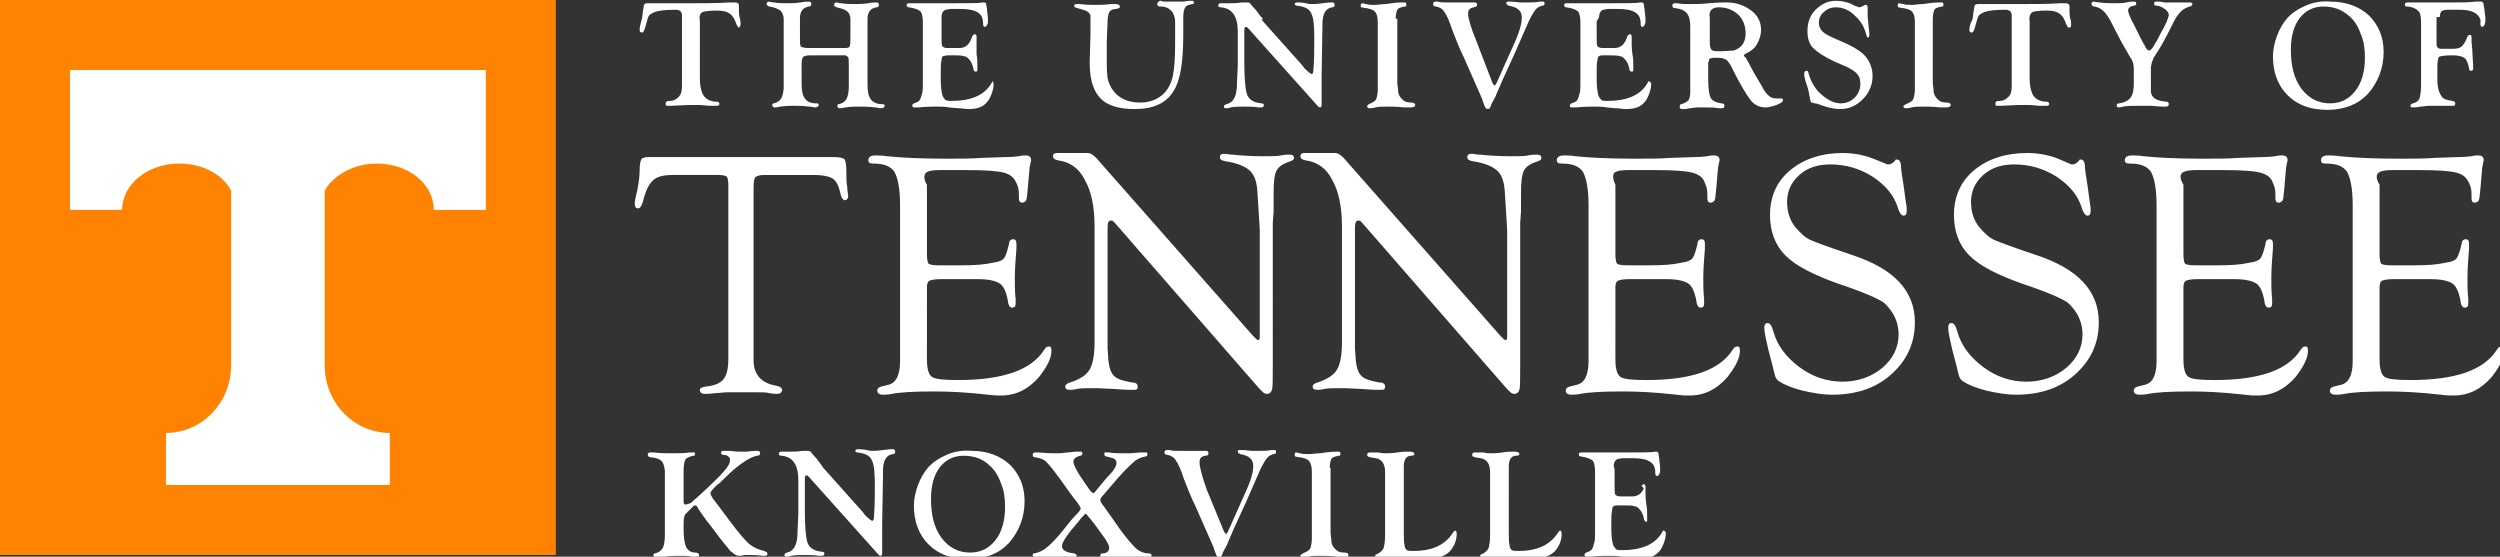
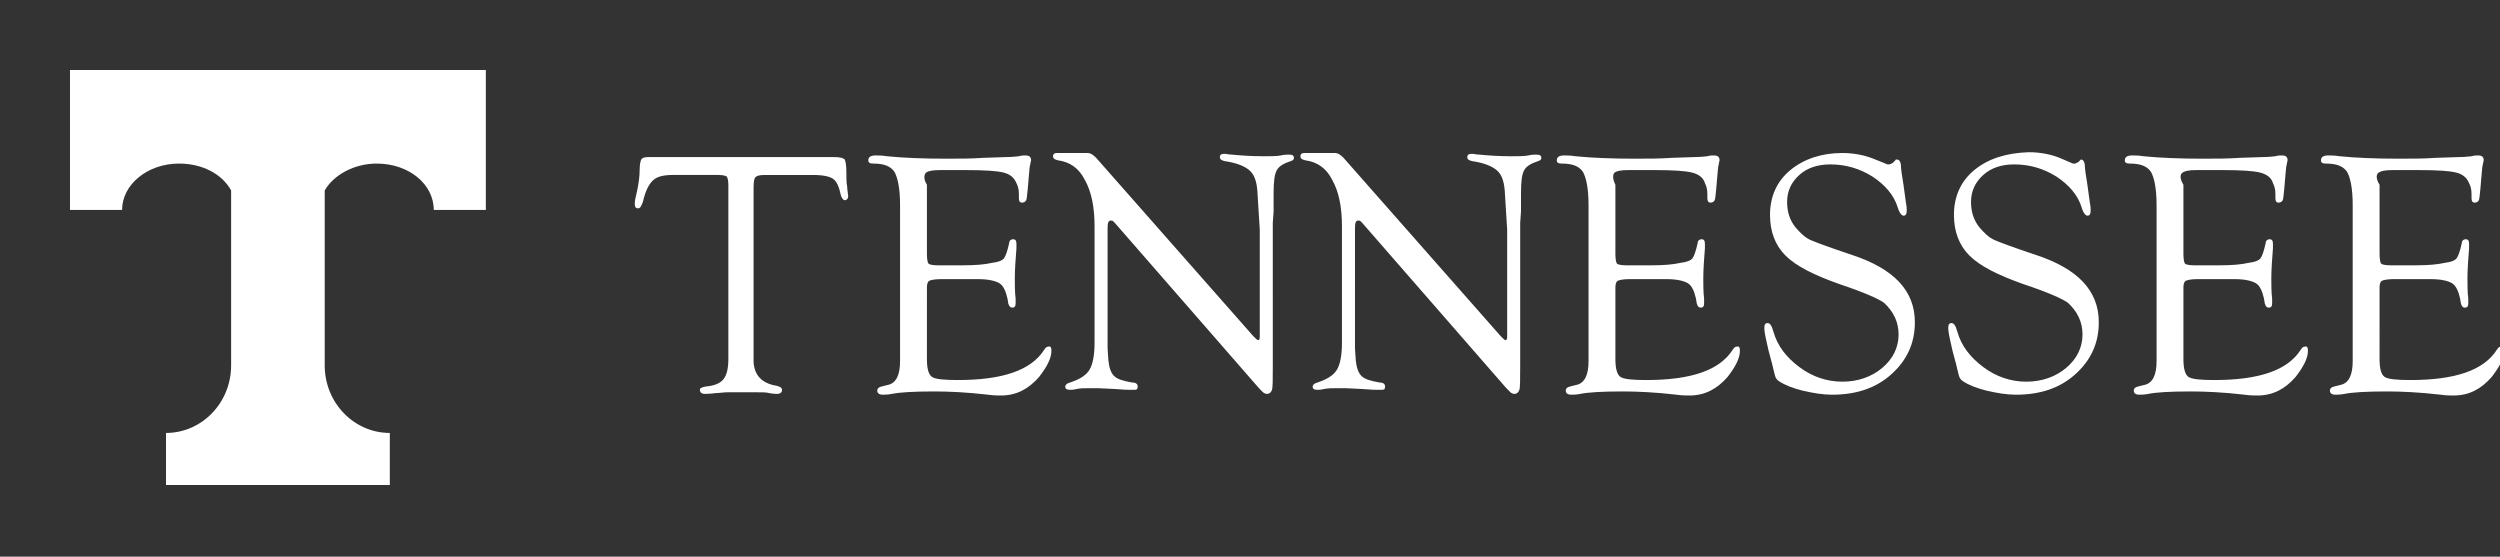
<svg xmlns="http://www.w3.org/2000/svg" version="1.1" id="Layer_1" x="0px" y="0px" viewBox="0 0 307.2 68.4" style="enable-background:new 0 0 307.2 68.4;" xml:space="preserve">
  <rect x="0" y="0" width="307.2" height="68.4" fill="#333333" stroke="none" />
  <style type="text/css">
	.st0{fill:#FFFFFF;}
	.st1{fill:#FF8200;}
</style>
  <g>
-     <path class="st0" d="M102.4,22c0.4,0.3,0.7,0.9,0.9,1.9c0.1,0.4,0.3,0.7,0.5,0.7c0.3,0,0.5-0.3,0.4-0.7c0-0.2-0.1-0.6-0.1-1   c-0.1-0.4-0.1-1-0.1-1.8c0-0.8-0.1-1.3-0.2-1.5c-0.2-0.2-0.6-0.3-1.4-0.3H79.7c-0.5,0-0.8,0.1-0.9,0.3c-0.1,0.2-0.2,0.6-0.2,1.3   c0,0.7-0.1,1.5-0.3,2.5C78.1,24.2,78,24.7,78,25c0,0.4,0.1,0.6,0.4,0.6c0.3,0,0.4-0.3,0.6-0.8c0.3-1.3,0.7-2.1,1.2-2.6   c0.5-0.5,1.3-0.7,2.5-0.7h5.6c0.5,0,0.9,0.1,1,0.2c0.1,0.1,0.2,0.5,0.2,1l0,0.5v20.9c0,1.2-0.2,2-0.6,2.5c-0.4,0.5-1.1,0.8-2.2,0.9   c-0.5,0.1-0.7,0.2-0.7,0.4c0,0.3,0.2,0.5,0.6,0.5c0.1,0,0.6,0,1.4-0.1c0.4,0,0.9-0.1,1.5-0.1l1.6,0l1.5,0c1,0,1.6,0,1.9,0.1   c0.5,0.1,0.9,0.1,1,0.1c0.4,0,0.6-0.2,0.6-0.5c0-0.2-0.2-0.4-0.7-0.5c-1.8-0.3-2.7-1.3-2.8-2.9l0-0.8V23c0-0.7,0.1-1.1,0.2-1.2   c0.2-0.2,0.5-0.3,1.2-0.3h5.9C101.2,21.5,102,21.7,102.4,22L102.4,22z M113.8,21.2c0.3-0.2,0.8-0.3,1.7-0.3h3.3   c2.2,0,3.7,0.1,4.5,0.3c0.8,0.2,1.3,0.6,1.6,1.3c0.2,0.4,0.3,0.8,0.3,1.3v0.5c0,0.4,0.1,0.6,0.4,0.6c0.2,0,0.4-0.1,0.5-0.3   c0.1-0.2,0.1-0.7,0.2-1.5l0.1-1.2c0.1-0.9,0.1-1.5,0.2-1.7c0-0.2,0.1-0.4,0.1-0.5c0-0.4-0.2-0.6-0.7-0.6c-0.2,0-0.5,0-0.8,0.1   c-0.2,0-0.7,0.1-1.5,0.1l-3,0.1c-1.3,0.1-2.8,0.1-4.5,0.1c-2.8,0-5.2-0.1-7.2-0.3c-0.6-0.1-1.1-0.1-1.4-0.1c-0.6,0-0.9,0.2-0.9,0.6   c0,0.3,0.2,0.4,0.6,0.4c1.3,0,2.1,0.3,2.6,1c0.4,0.7,0.7,2,0.7,4.1v17.8l0,1.4c0,1.7-0.5,2.7-1.5,2.9l-0.8,0.2   c-0.4,0.1-0.5,0.3-0.5,0.5c0,0.3,0.2,0.5,0.7,0.5c0.2,0,0.6,0,1.1-0.1c1-0.2,2.7-0.3,5.2-0.3c1.8,0,4,0.1,6.6,0.4   c0.7,0.1,1.2,0.1,1.6,0.1c1.9,0,3.4-0.8,4.7-2.3c1-1.3,1.5-2.3,1.5-3.2c0-0.4-0.1-0.6-0.4-0.5c-0.2,0-0.3,0.1-0.5,0.4   c-1.6,2.5-5.1,3.7-10.6,3.7c-1.7,0-2.8-0.1-3.2-0.4c-0.4-0.3-0.6-1-0.6-2.2V36l0-0.7c0-0.4,0.1-0.7,0.3-0.8   c0.2-0.1,0.7-0.2,1.4-0.2h4.6c1.2,0,2.1,0.2,2.6,0.5c0.5,0.3,0.8,1,1,1.9l0.1,0.6c0.1,0.3,0.2,0.5,0.5,0.5c0.3,0,0.4-0.2,0.4-0.5   c0-0.1,0-0.3,0-0.6c-0.1-0.8-0.1-1.7-0.1-2.5c0-1.1,0.1-2.4,0.2-3.7c0-0.2,0-0.4,0-0.5c0-0.4-0.1-0.6-0.4-0.6   c-0.3,0-0.5,0.2-0.5,0.5c-0.2,0.9-0.4,1.5-0.6,1.8c-0.2,0.3-0.7,0.5-1.5,0.6c-0.9,0.2-2,0.3-3.5,0.3h-3.2c-0.6,0-1-0.1-1.1-0.2   c-0.1-0.1-0.2-0.5-0.2-1.2v-8.5C113.4,21.9,113.6,21.4,113.8,21.2L113.8,21.2z M156.5,26v-2.3c0-1.3,0.1-2.3,0.4-2.8   c0.3-0.5,0.8-0.8,1.7-1.1c0.3-0.1,0.4-0.2,0.4-0.4c0-0.3-0.2-0.4-0.6-0.4c-0.2,0-0.6,0-1,0.1c-0.5,0.1-1.2,0.1-2.1,0.1   c-1.6,0-2.9-0.1-3.9-0.2c-0.4,0-0.7-0.1-0.9-0.1c-0.4,0-0.6,0.1-0.6,0.4c0,0.3,0.2,0.4,0.6,0.5c1.4,0.2,2.4,0.6,3,1.1   c0.6,0.5,0.9,1.3,1,2.5l0.3,4.8l0,2.8v10.4c0,0.3-0.1,0.4-0.2,0.4c-0.1,0-0.3-0.2-0.6-0.5l-19.3-21.9c-0.4-0.4-0.7-0.6-1.1-0.6   c-0.2,0-0.4,0-0.8,0l-0.3,0l-1.4,0l-0.9,0c-0.2,0-0.3,0-0.3,0c-0.3,0-0.5,0.1-0.5,0.4c0,0.3,0.2,0.4,0.6,0.5c1.5,0.2,2.6,1,3.3,2.4   c0.8,1.4,1.2,3.3,1.2,5.7v14.3c0,1.5-0.2,2.6-0.6,3.3c-0.4,0.7-1.2,1.2-2.4,1.6c-0.4,0.1-0.6,0.3-0.6,0.5c0,0.3,0.2,0.4,0.6,0.4   c0.2,0,0.4,0,0.8-0.1c0.5-0.1,1-0.1,1.6-0.1l1,0l2.1,0.1c1.1,0.1,1.7,0.1,1.8,0.1c0.2,0,0.4,0,0.6,0c0.3,0,0.4-0.1,0.4-0.4   c0-0.3-0.2-0.5-0.7-0.5c-1.1-0.2-1.8-0.4-2.2-0.8c-0.4-0.4-0.6-1-0.7-1.9l-0.1-1.5l0-0.9V28c0-0.6,0.1-0.9,0.4-0.9   c0.1,0,0.2,0,0.3,0.1l0.2,0.2l17.7,20.3l0.5,0.5c0.1,0.1,0.3,0.2,0.5,0.2c0.3,0,0.5-0.2,0.6-0.5c0.1-0.3,0.1-1.3,0.1-2.9V27.4   L156.5,26L156.5,26z M186.9,26v-2.3c0-1.3,0.1-2.3,0.4-2.8c0.3-0.5,0.8-0.8,1.7-1.1c0.3-0.1,0.4-0.2,0.4-0.4c0-0.3-0.2-0.4-0.6-0.4   c-0.2,0-0.6,0-1,0.1c-0.5,0.1-1.2,0.1-2.1,0.1c-1.6,0-2.9-0.1-3.9-0.2c-0.4,0-0.7-0.1-0.9-0.1c-0.4,0-0.6,0.1-0.6,0.4   c0,0.3,0.2,0.4,0.6,0.5c1.4,0.2,2.4,0.6,3,1.1c0.6,0.5,0.9,1.3,1,2.5l0.3,4.8l0,2.8v10.4c0,0.3-0.1,0.4-0.2,0.4   c-0.1,0-0.3-0.2-0.6-0.5l-19.3-21.9c-0.4-0.4-0.7-0.6-1.1-0.6c-0.2,0-0.4,0-0.8,0l-0.3,0l-1.4,0l-0.9,0c-0.2,0-0.3,0-0.3,0   c-0.3,0-0.5,0.1-0.5,0.4c0,0.3,0.2,0.4,0.6,0.5c1.5,0.2,2.6,1,3.3,2.4c0.8,1.4,1.2,3.3,1.2,5.7v14.3c0,1.5-0.2,2.6-0.6,3.3   c-0.4,0.7-1.2,1.2-2.4,1.6c-0.4,0.1-0.6,0.3-0.6,0.5c0,0.3,0.2,0.4,0.6,0.4c0.2,0,0.4,0,0.8-0.1c0.5-0.1,1-0.1,1.6-0.1l1,0l2.1,0.1   c1.1,0.1,1.7,0.1,1.8,0.1c0.2,0,0.4,0,0.6,0c0.3,0,0.4-0.1,0.4-0.4c0-0.3-0.2-0.5-0.7-0.5c-1.1-0.2-1.8-0.4-2.2-0.8   c-0.4-0.4-0.6-1-0.7-1.9l-0.1-1.5l0-0.9V28c0-0.6,0.1-0.9,0.4-0.9c0.1,0,0.2,0,0.3,0.1l0.2,0.2l17.7,20.3l0.5,0.5   c0.1,0.1,0.3,0.2,0.5,0.2c0.3,0,0.5-0.2,0.6-0.5c0.1-0.3,0.1-1.3,0.1-2.9V27.4L186.9,26L186.9,26z M198.4,21.2   c0.3-0.2,0.8-0.3,1.7-0.3h3.3c2.2,0,3.7,0.1,4.5,0.3c0.8,0.2,1.4,0.6,1.6,1.3c0.2,0.4,0.3,0.8,0.3,1.3v0.5c0,0.4,0.1,0.6,0.4,0.6   c0.2,0,0.4-0.1,0.5-0.3c0.1-0.2,0.1-0.7,0.2-1.5l0.1-1.2c0.1-0.9,0.1-1.5,0.2-1.7c0-0.2,0.1-0.4,0.1-0.5c0-0.4-0.2-0.6-0.7-0.6   c-0.2,0-0.5,0-0.8,0.1c-0.2,0-0.7,0.1-1.5,0.1l-3,0.1c-1.3,0.1-2.8,0.1-4.5,0.1c-2.8,0-5.2-0.1-7.2-0.3c-0.6-0.1-1.1-0.1-1.4-0.1   c-0.6,0-0.9,0.2-0.9,0.6c0,0.3,0.2,0.4,0.6,0.4c1.3,0,2.1,0.3,2.6,1c0.4,0.7,0.7,2,0.7,4.1v17.8l0,1.4c0,1.7-0.5,2.7-1.5,2.9   l-0.8,0.2c-0.4,0.1-0.5,0.3-0.5,0.5c0,0.3,0.2,0.5,0.7,0.5c0.2,0,0.6,0,1.1-0.1c1-0.2,2.7-0.3,5.2-0.3c1.8,0,4,0.1,6.6,0.4   c0.7,0.1,1.2,0.1,1.6,0.1c1.9,0,3.4-0.8,4.7-2.3c1-1.3,1.5-2.3,1.5-3.2c0-0.4-0.1-0.6-0.4-0.5c-0.2,0-0.3,0.1-0.5,0.4   c-1.6,2.5-5.1,3.7-10.6,3.7c-1.7,0-2.8-0.1-3.2-0.4c-0.4-0.3-0.6-1-0.6-2.2V36l0-0.7c0-0.4,0.1-0.7,0.3-0.8   c0.2-0.1,0.7-0.2,1.4-0.2h4.6c1.2,0,2.1,0.2,2.6,0.5c0.5,0.3,0.8,1,1,1.9l0.1,0.6c0.1,0.3,0.2,0.5,0.5,0.5c0.3,0,0.4-0.2,0.4-0.5   c0-0.1,0-0.3,0-0.6c-0.1-0.8-0.1-1.7-0.1-2.5c0-1.1,0.1-2.4,0.2-3.7c0-0.2,0-0.4,0-0.5c0-0.4-0.1-0.6-0.4-0.6   c-0.3,0-0.5,0.2-0.5,0.5c-0.2,0.9-0.4,1.5-0.6,1.8c-0.2,0.3-0.7,0.5-1.5,0.6c-0.9,0.2-2,0.3-3.5,0.3h-3.2c-0.6,0-1-0.1-1.1-0.2   c-0.1-0.1-0.2-0.5-0.2-1.2v-8.5C198.1,21.9,198.2,21.4,198.4,21.2L198.4,21.2z M220,20.9c-1.7,1.4-2.5,3.3-2.5,5.5   c0,2,0.6,3.7,1.9,5c1.3,1.3,3.5,2.4,6.6,3.5c3,1,4.8,1.8,5.5,2.3c1.2,1.1,1.8,2.4,1.8,3.9c0,1.6-0.7,3-2,4.1   c-1.3,1.1-3,1.7-4.9,1.7c-1.9,0-3.7-0.6-5.3-1.8s-2.7-2.6-3.2-4.4c-0.2-0.7-0.4-1-0.7-1c-0.3,0-0.4,0.2-0.4,0.6   c0,0.5,0.2,1.4,0.5,2.7c0.3,1.2,0.5,1.8,0.5,1.9c0.2,0.8,0.3,1.3,0.4,1.5s0.3,0.4,0.5,0.5c0.6,0.4,1.6,0.8,2.8,1.1   c1.3,0.3,2.5,0.5,3.6,0.5c3,0,5.4-0.8,7.3-2.5c1.9-1.7,2.9-3.8,2.9-6.4c0-3.9-2.6-6.6-7.8-8.3c-2.7-0.9-4.3-1.5-5-1.8   c-0.7-0.3-1.3-0.9-1.9-1.6c-0.7-0.9-1-1.9-1-3.1c0-1.3,0.5-2.4,1.5-3.3c1-0.9,2.3-1.3,3.8-1.3c1.9,0,3.6,0.5,5.2,1.5   c1.5,1,2.6,2.2,3.1,3.8c0.2,0.7,0.5,1,0.7,1c0.3,0,0.4-0.2,0.4-0.7c0-0.1,0-0.4-0.1-0.9l-0.3-2.2c-0.2-1.2-0.3-1.9-0.3-2.1   c0-0.7-0.2-1-0.5-1c-0.1,0-0.2,0-0.2,0.1l-0.3,0.3c-0.2,0.1-0.3,0.2-0.5,0.2c-0.1,0-0.3,0-0.4-0.1l-1.5-0.6c-1-0.4-2.3-0.7-3.8-0.7   C223.9,18.8,221.7,19.5,220,20.9L220,20.9z M242.6,20.9c-1.7,1.4-2.5,3.3-2.5,5.5c0,2,0.6,3.7,1.9,5c1.3,1.3,3.5,2.4,6.6,3.5   c3,1,4.8,1.8,5.5,2.3c1.2,1.1,1.8,2.4,1.8,3.9c0,1.6-0.7,3-2,4.1c-1.3,1.1-3,1.7-4.9,1.7c-1.9,0-3.7-0.6-5.3-1.8s-2.7-2.6-3.2-4.4   c-0.2-0.7-0.4-1-0.7-1c-0.3,0-0.4,0.2-0.4,0.6c0,0.5,0.2,1.4,0.5,2.7c0.3,1.2,0.5,1.8,0.5,1.9c0.2,0.8,0.3,1.3,0.4,1.5   c0.1,0.2,0.3,0.4,0.5,0.5c0.6,0.4,1.6,0.8,2.8,1.1c1.3,0.3,2.5,0.5,3.6,0.5c3,0,5.4-0.8,7.3-2.5c1.9-1.7,2.9-3.8,2.9-6.4   c0-3.9-2.6-6.6-7.8-8.3c-2.7-0.9-4.3-1.5-5-1.8c-0.7-0.3-1.3-0.9-1.9-1.6c-0.7-0.9-1-1.9-1-3.1c0-1.3,0.5-2.4,1.5-3.3   c1-0.9,2.3-1.3,3.8-1.3c1.9,0,3.6,0.5,5.2,1.5c1.5,1,2.6,2.2,3.1,3.8c0.2,0.7,0.5,1,0.7,1c0.3,0,0.4-0.2,0.4-0.7   c0-0.1,0-0.4-0.1-0.9l-0.3-2.2c-0.2-1.2-0.3-1.9-0.3-2.1c0-0.7-0.2-1-0.5-1c-0.1,0-0.2,0-0.2,0.1l-0.3,0.3   c-0.2,0.1-0.3,0.2-0.5,0.2c-0.1,0-0.3,0-0.4-0.1l-1.4-0.6c-1-0.4-2.3-0.7-3.8-0.7C246.5,18.8,244.3,19.5,242.6,20.9L242.6,20.9z    M268.2,21.2c0.3-0.2,0.8-0.3,1.7-0.3h3.3c2.2,0,3.7,0.1,4.5,0.3c0.8,0.2,1.4,0.6,1.6,1.3c0.2,0.4,0.3,0.8,0.3,1.3v0.5   c0,0.4,0.1,0.6,0.4,0.6c0.2,0,0.4-0.1,0.5-0.3c0.1-0.2,0.1-0.7,0.2-1.5l0.1-1.2c0.1-0.9,0.1-1.5,0.2-1.7c0-0.2,0.1-0.4,0.1-0.5   c0-0.4-0.2-0.6-0.7-0.6c-0.2,0-0.5,0-0.8,0.1c-0.2,0-0.7,0.1-1.5,0.1l-3,0.1c-1.3,0.1-2.8,0.1-4.5,0.1c-2.8,0-5.2-0.1-7.2-0.3   c-0.6-0.1-1.1-0.1-1.4-0.1c-0.6,0-0.9,0.2-0.9,0.6c0,0.3,0.2,0.4,0.6,0.4c1.3,0,2.1,0.3,2.6,1c0.4,0.7,0.7,2,0.7,4.1v17.8l0,1.4   c0,1.7-0.5,2.7-1.5,2.9l-0.8,0.2c-0.4,0.1-0.5,0.3-0.5,0.5c0,0.3,0.2,0.5,0.7,0.5c0.2,0,0.6,0,1.1-0.1c1-0.2,2.7-0.3,5.2-0.3   c1.8,0,4,0.1,6.6,0.4c0.7,0.1,1.2,0.1,1.6,0.1c1.9,0,3.4-0.8,4.7-2.3c1-1.3,1.5-2.3,1.5-3.2c0-0.4-0.1-0.6-0.4-0.5   c-0.2,0-0.3,0.1-0.5,0.4c-1.6,2.5-5.1,3.7-10.6,3.7c-1.7,0-2.8-0.1-3.2-0.4c-0.4-0.3-0.6-1-0.6-2.2V36l0-0.7c0-0.4,0.1-0.7,0.3-0.8   c0.2-0.1,0.7-0.2,1.4-0.2h4.6c1.2,0,2.1,0.2,2.6,0.5c0.5,0.3,0.8,1,1,1.9l0.1,0.6c0.1,0.3,0.2,0.5,0.5,0.5c0.3,0,0.4-0.2,0.4-0.5   c0-0.1,0-0.3,0-0.6c-0.1-0.8-0.1-1.7-0.1-2.5c0-1.1,0.1-2.4,0.2-3.7c0-0.2,0-0.4,0-0.5c0-0.4-0.1-0.6-0.4-0.6   c-0.3,0-0.5,0.2-0.5,0.5c-0.2,0.9-0.4,1.5-0.6,1.8c-0.2,0.3-0.7,0.5-1.5,0.6c-0.9,0.2-2,0.3-3.5,0.3h-3.2c-0.6,0-1-0.1-1.1-0.2   c-0.1-0.1-0.2-0.5-0.2-1.2v-8.5C267.8,21.9,267.9,21.4,268.2,21.2L268.2,21.2z M292.3,21.2c0.3-0.2,0.8-0.3,1.7-0.3h3.3   c2.2,0,3.7,0.1,4.5,0.3c0.8,0.2,1.3,0.6,1.6,1.3c0.2,0.4,0.3,0.8,0.3,1.3v0.5c0,0.4,0.1,0.6,0.4,0.6c0.2,0,0.4-0.1,0.5-0.3   c0.1-0.2,0.1-0.7,0.2-1.5l0.1-1.2c0.1-0.9,0.1-1.5,0.2-1.7c0-0.2,0.1-0.4,0.1-0.5c0-0.4-0.2-0.6-0.7-0.6c-0.2,0-0.5,0-0.8,0.1   c-0.2,0-0.7,0.1-1.5,0.1l-3,0.1c-1.3,0.1-2.8,0.1-4.5,0.1c-2.8,0-5.2-0.1-7.2-0.3c-0.6-0.1-1.1-0.1-1.4-0.1c-0.6,0-0.9,0.2-0.9,0.6   c0,0.3,0.2,0.4,0.6,0.4c1.3,0,2.1,0.3,2.6,1c0.4,0.7,0.7,2,0.7,4.1v17.8l0,1.4c0,1.7-0.5,2.7-1.5,2.9l-0.8,0.2   c-0.4,0.1-0.5,0.3-0.5,0.5c0,0.3,0.2,0.5,0.7,0.5c0.2,0,0.6,0,1.1-0.1c1-0.2,2.7-0.3,5.2-0.3c1.8,0,4,0.1,6.6,0.4   c0.7,0.1,1.2,0.1,1.6,0.1c1.9,0,3.4-0.8,4.7-2.3c1-1.3,1.5-2.3,1.5-3.2c0-0.4-0.1-0.6-0.4-0.5c-0.2,0-0.3,0.1-0.5,0.4   c-1.6,2.5-5.1,3.7-10.6,3.7c-1.7,0-2.8-0.1-3.2-0.4c-0.4-0.3-0.6-1-0.6-2.2V36l0-0.7c0-0.4,0.1-0.7,0.3-0.8   c0.2-0.1,0.7-0.2,1.4-0.2h4.6c1.2,0,2.1,0.2,2.6,0.5c0.5,0.3,0.8,1,1,1.9l0.1,0.6c0.1,0.3,0.2,0.5,0.5,0.5c0.3,0,0.4-0.2,0.4-0.5   c0-0.1,0-0.3,0-0.6c-0.1-0.8-0.1-1.7-0.1-2.5c0-1.1,0.1-2.4,0.2-3.7c0-0.2,0-0.4,0-0.5c0-0.4-0.1-0.6-0.4-0.6   c-0.3,0-0.5,0.2-0.5,0.5c-0.2,0.9-0.4,1.5-0.6,1.8c-0.2,0.3-0.7,0.5-1.5,0.6c-0.9,0.2-2,0.3-3.5,0.3h-3.2c-0.6,0-1-0.1-1.1-0.2   c-0.1-0.1-0.2-0.5-0.2-1.2v-8.5C291.9,21.9,292,21.4,292.3,21.2L292.3,21.2z" />
-     <path class="st0" d="M86.3,1.5c0.2-0.1,0.8-0.2,1.8-0.2c0.7,0,1.2,0.1,1.6,0.4s0.6,0.7,0.8,1.3c0.1,0.2,0.2,0.4,0.3,0.4   C90.9,3.3,91,3.2,91,3c0-0.2,0-0.5-0.1-0.8c-0.1-0.4-0.1-0.7-0.1-0.8l0-0.7c0-0.3-0.2-0.4-0.5-0.4c-0.1,0-0.3,0-0.6,0   c-1.6,0.1-3.2,0.1-4.7,0.1l-2.3,0l-1.9,0c-0.4,0-0.8,0-1,0c-0.2,0-0.3,0-0.3,0c-0.2,0-0.4,0.1-0.4,0.4l-0.1,0.6l-0.1,0.8L78.7,3   c-0.1,0.3-0.1,0.6-0.1,0.7c0,0.2,0.1,0.3,0.3,0.3c0.1,0,0.2-0.1,0.3-0.4l0.1-0.3c0.2-0.7,0.3-1.1,0.4-1.3c0.1-0.2,0.3-0.3,0.7-0.5   c0.5-0.2,1.3-0.3,2.6-0.3c0.5,0,0.8,0.2,0.8,0.7v8.3l0,0.4c0,0.6-0.1,1-0.4,1.3c-0.3,0.3-0.6,0.5-1.1,0.5c-0.2,0-0.3,0-0.4,0.1   s-0.1,0.1-0.1,0.3c0,0.2,0.1,0.2,0.3,0.2c0.1,0,0.2,0,0.4,0l2.1-0.1c0.3,0,0.6,0,1,0c0.2,0,0.3,0,0.4,0l1.2,0.1l0.7,0   c0.1,0,0.2,0,0.2,0c0.2,0,0.3-0.1,0.3-0.2c0-0.2-0.1-0.3-0.3-0.3c-0.8,0-1.3-0.3-1.6-0.7c-0.3-0.4-0.5-1.2-0.5-2.2V2.6   C85.9,2,86,1.7,86.3,1.5L86.3,1.5z M104.2,7c0.1,0.1,0.1,0.5,0.1,1.1v2.1l0,0.5c0,0.6-0.1,1.1-0.3,1.5c-0.2,0.3-0.5,0.5-0.9,0.6   c-0.2,0-0.2,0.1-0.2,0.2c0,0.2,0.1,0.3,0.3,0.3c0.1,0,0.3,0,0.7-0.1c0.6-0.1,1.2-0.1,1.6-0.1c0.6,0,1.3,0,2,0.1   c0.3,0,0.5,0.1,0.7,0.1c0.3,0,0.5-0.1,0.5-0.3c0-0.2-0.1-0.2-0.3-0.2c-0.6,0-1.1-0.2-1.4-0.6c-0.3-0.4-0.4-1-0.4-1.9v-8   c0-0.8,0.4-1.3,1.1-1.4c0.2,0,0.3-0.1,0.3-0.3c0-0.2-0.1-0.3-0.3-0.3c-0.2,0-0.6,0-1,0.1c-0.8,0.1-1.2,0.1-1.5,0.1   c-0.7,0-1.3,0-1.8-0.1c-0.3,0-0.5-0.1-0.6-0.1c-0.2,0-0.3,0.1-0.3,0.3c0,0.2,0.1,0.2,0.3,0.3l0.4,0.1c0.9,0.2,1.3,0.6,1.3,1.4v2   c0,0.7,0,1.1-0.1,1.3s-0.3,0.2-0.7,0.2h-4.4c-0.5,0-0.8-0.1-0.9-0.2c-0.1-0.1-0.1-0.5-0.1-1.1V2.2c0-0.8,0.4-1.3,1.1-1.4   c0.2,0,0.3-0.1,0.3-0.3c0-0.2-0.1-0.3-0.3-0.3c-0.2,0-0.6,0-1,0.1c-0.8,0.1-1.2,0.1-1.5,0.1c-0.7,0-1.3,0-1.8-0.1   c-0.3,0-0.5-0.1-0.6-0.1c-0.2,0-0.3,0.1-0.3,0.3c0,0.1,0.1,0.2,0.3,0.3c0.7,0.1,1.1,0.3,1.4,0.5c0.2,0.2,0.4,0.6,0.4,1v7.8l0,0.5   c0,0.6-0.1,1.1-0.3,1.5c-0.2,0.3-0.5,0.5-0.9,0.6c-0.2,0-0.2,0.1-0.2,0.2c0,0.2,0.1,0.3,0.3,0.3c0.1,0,0.3,0,0.7-0.1   c0.6-0.1,1.2-0.1,1.5-0.1c0.6,0,1.3,0,2,0.1c0.3,0,0.6,0.1,0.7,0.1c0.3,0,0.5-0.1,0.5-0.3c0-0.2-0.1-0.2-0.3-0.2   c-0.7,0-1.1-0.2-1.4-0.6c-0.3-0.4-0.4-1-0.4-1.9V7.9c0-0.5,0.1-0.8,0.2-0.9c0.1-0.1,0.4-0.2,0.8-0.2h4.4   C103.9,6.8,104.1,6.9,104.2,7L104.2,7z M115.7,2.1c0-0.5,0.2-0.8,0.5-0.9l0.6-0.1h1.1c1,0,1.7,0.1,2.2,0.4c0.5,0.3,0.7,0.7,0.7,1.4   c0,0.3,0.1,0.4,0.2,0.4c0.2,0,0.4-0.3,0.4-0.7c0-0.2,0-0.6-0.1-1.2c0-0.4-0.1-0.6-0.1-0.8c0-0.2-0.1-0.3-0.3-0.3c0,0-0.1,0-0.1,0   c-0.5,0.1-1.7,0.1-3.8,0.1l-3.6,0l-0.9,0c-0.2,0-0.3,0-0.5,0c-0.1,0-0.2,0-0.3,0c-0.2,0-0.3,0.1-0.3,0.2c0,0.2,0.1,0.3,0.3,0.3   c0.7,0.1,1.2,0.3,1.4,0.5c0.2,0.2,0.3,0.7,0.3,1.4v7.4c0,0.6,0,1-0.1,1.3c-0.1,0.4-0.2,0.7-0.3,0.8c-0.1,0.2-0.4,0.3-0.7,0.4   c-0.1,0.1-0.2,0.1-0.2,0.3c0,0.1,0.1,0.2,0.2,0.2c0.1,0,0.3,0,0.6,0c0.9-0.1,1.6-0.1,2.1-0.1c0.7,0,1.2,0,1.6,0.1l1.1,0.1   c0.5,0,0.9,0.1,1.3,0.1c0.7,0,1.2-0.1,1.6-0.3c0.4-0.2,0.8-0.6,1-1c0.3-0.6,0.5-1.2,0.5-1.8c0-0.1,0-0.1-0.1-0.2   C122.1,10,122,9.9,122,10c0,0-0.1,0-0.1,0.1c-0.8,1.5-2.4,2.3-5,2.3c-0.3,0-0.5,0-0.7-0.1c-0.1-0.1-0.3-0.3-0.4-0.6   c-0.1-0.4-0.2-1-0.2-1.9V8.9c0-0.7,0-1.2,0.1-1.5c0-0.3,0.1-0.5,0.2-0.5s0.3-0.1,0.6-0.1h0.6c0.6,0,1.1,0,1.3,0.1   c0.2,0,0.4,0.1,0.6,0.3c0.3,0.3,0.5,0.7,0.6,1.2c0,0.2,0.1,0.4,0.3,0.4c0.1,0,0.1,0,0.2-0.1c0,0,0-0.1,0-0.2l0-0.5   c0-0.4,0-0.8-0.1-1.3C120,6,120,5.5,120,5.3c0-0.1,0-0.3,0-0.4c0-0.2,0-0.4,0-0.4c0-0.2-0.1-0.3-0.2-0.3c-0.1,0-0.2,0.1-0.3,0.2   l-0.2,0.5c-0.3,0.7-0.8,1-1.4,1h-0.8l-0.4,0l-0.3,0c-0.3,0-0.5-0.1-0.6-0.2c-0.1-0.2-0.1-0.5-0.1-1.1v-2L115.7,2.1L115.7,2.1z    M142.2,0.5c0,0.2,0.1,0.3,0.4,0.3c0.6,0,1,0.2,1.3,0.5c0.3,0.3,0.5,0.8,0.5,1.4l0,1.9v0.8c0,1.7-0.1,3.1-0.3,4   c-0.2,0.9-0.6,1.6-1.1,2.1c-0.7,0.7-1.7,1.1-2.9,1.1c-1.2,0-2.1-0.3-2.9-1c-0.5-0.5-0.8-1-1-1.6c-0.2-0.6-0.2-1.7-0.2-3.2l0-1.7   l0.1-2.4c0-0.6,0.1-1,0.2-1.2c0.1-0.2,0.4-0.4,0.8-0.4c0.2,0,0.3-0.1,0.4-0.1c0.1,0,0.1-0.1,0.1-0.2c0-0.2-0.2-0.3-0.5-0.3   c-0.1,0-0.3,0-0.6,0c-0.7,0.1-1.4,0.1-2,0.1c-0.4,0-1,0-1.8-0.1c-0.2,0-0.3,0-0.4,0c-0.2,0-0.3,0.1-0.3,0.2c0,0.2,0.1,0.2,0.4,0.3   c0.4,0.1,0.7,0.2,1,0.3c0.3,0.1,0.4,0.3,0.5,0.4C134,1.7,134,2,134,2.4l0,1.7l-0.1,3.6c0,2.4,0.6,3.9,1.8,4.8   c0.9,0.6,2.1,0.9,3.7,0.9c2.3,0,3.9-0.7,4.8-2.2c0.4-0.6,0.7-1.5,0.9-2.6c0.2-1.1,0.3-2.6,0.3-4.4l0-1.2l0-0.8c0-1,0.2-1.5,0.7-1.6   l0.4-0.1c0.2,0,0.2-0.1,0.2-0.2c0-0.2-0.1-0.2-0.3-0.2c-0.1,0-0.2,0-0.3,0c-0.2,0-0.5,0.1-0.8,0.1l-0.9,0l-1,0   c-0.4,0-0.6,0-0.7-0.1c-0.1,0-0.2,0-0.2,0C142.3,0.3,142.2,0.3,142.2,0.5L142.2,0.5L142.2,0.5z M154.9,2l-0.6-0.8   c-0.4-0.4-0.6-0.7-0.7-0.8c-0.1-0.1-0.3-0.1-0.5-0.1c-0.1,0-0.3,0-0.5,0c-0.6,0.1-1.1,0.1-1.6,0.1l-0.4,0l-0.6,0   c-0.2,0-0.3,0.1-0.3,0.3c0,0.1,0.1,0.2,0.3,0.2c1.4,0.1,2.1,1.1,2.1,3V8l-0.1,2.2c0,0.8-0.1,1.4-0.3,1.8c-0.2,0.4-0.5,0.7-1,0.8   c-0.2,0.1-0.3,0.1-0.3,0.3c0,0.2,0.1,0.2,0.3,0.2c0.1,0,0.3,0,0.5-0.1c0.5-0.1,1.1-0.1,1.7-0.1c0.6,0,1.2,0,1.7,0.1   c0.2,0,0.3,0,0.4,0c0.2,0,0.3-0.1,0.3-0.3c0-0.1-0.1-0.2-0.3-0.2c-1-0.1-1.6-0.5-1.8-1.2c-0.2-0.7-0.3-2-0.3-3.9V4l0-0.3   c0-0.3,0.1-0.4,0.2-0.4c0.1,0,0.2,0.1,0.3,0.2l8.5,9.5c0.1,0.1,0.2,0.2,0.3,0.2c0.1,0,0.2-0.1,0.2-0.3l0-1.2l0-0.7l0-1l0-0.8   l0.1-5.9V3c0-1.3,0.4-2,1.2-2.1c0.2,0,0.3-0.1,0.3-0.3c0-0.2-0.1-0.3-0.3-0.3c-0.1,0-0.1,0-0.3,0c-0.9,0.1-1.6,0.2-2.1,0.2   c-0.2,0-0.5,0-0.8-0.1c-0.5-0.1-0.9-0.1-1.1-0.1c-0.2,0-0.3,0.1-0.3,0.2c0,0.1,0.1,0.2,0.3,0.2c0.9,0.1,1.5,0.4,1.7,0.9   c0.3,0.5,0.4,1.5,0.4,3c0,1.2,0,2.6-0.1,3.9c0,0.4-0.1,0.6-0.2,0.6c-0.1,0-0.4-0.2-0.9-0.7l-0.3-0.4l-5-5.6   C155.3,2.4,155.2,2.3,154.9,2L154.9,2L154.9,2z M171.5,2.3c0-0.5,0.1-0.9,0.2-1.1c0.1-0.2,0.4-0.3,0.9-0.4c0.1,0,0.2,0,0.2-0.1   c0,0,0-0.1,0-0.2c0-0.2-0.1-0.2-0.3-0.2c-0.3,0-0.8,0-1.5,0.1l-0.7,0.1c-0.5,0-1,0.1-1.3,0.1c-0.5,0-0.9,0-1.1-0.1   c-0.2,0-0.4-0.1-0.5-0.1c-0.1,0-0.2,0.1-0.2,0.3c0,0.1,0,0.2,0.1,0.2c0.1,0,0.3,0.1,0.6,0.1c0.5,0.1,0.9,0.2,1.1,0.5   c0.2,0.2,0.3,0.7,0.3,1.2v7.5l0,0.8c0,0.5-0.1,0.9-0.2,1.2c-0.1,0.2-0.4,0.4-0.9,0.6L168,13l0,0.1c0,0.1,0.1,0.2,0.3,0.2   c0.1,0,0.4,0,0.7-0.1c0.4-0.1,0.9-0.1,1.5-0.1c0.5,0,1.2,0,2,0.1c0.3,0,0.6,0,0.8,0c0.4,0,0.6-0.1,0.6-0.3c0-0.2-0.2-0.3-0.5-0.3   c-0.5,0-0.8-0.1-1.1-0.4c-0.3-0.3-0.5-0.6-0.5-1.1l-0.1-0.9V2.3L171.5,2.3z M180.4,1.7c0-0.5,0.2-0.7,0.7-0.8   c0.3-0.1,0.4-0.1,0.4-0.3c0-0.2-0.1-0.3-0.3-0.3c-0.1,0-0.4,0-0.8,0l-1,0l-1.6,0c-0.4,0-0.8,0-1.1-0.1c-0.1,0-0.2,0-0.3,0   c-0.2,0-0.3,0.1-0.3,0.3c0,0.2,0.1,0.3,0.4,0.3c0.4,0.1,0.8,0.3,1,0.7c0.3,0.4,0.6,1.1,1,2.3c0.4,1,0.8,2.1,1.4,3.3l2.2,5l0.2,0.6   l0.2,0.5c0.1,0.1,0.2,0.2,0.3,0.2c0.2,0,0.3-0.1,0.4-0.4c0-0.1,0.2-0.5,0.6-1.2c0-0.1,0.3-0.7,0.8-1.9l1.6-3.5l1.4-3.2   c0.4-1,0.8-1.6,1-1.9c0.2-0.3,0.5-0.5,0.9-0.6c0.2,0,0.3-0.1,0.3-0.3c0-0.2-0.1-0.2-0.2-0.2c-0.1,0-0.2,0-0.4,0   c-0.4,0.1-0.9,0.1-1.5,0.1c-0.2,0-0.5,0-0.9,0l-1-0.1c-0.3,0-0.4,0-0.5,0c-0.2,0-0.2,0.1-0.2,0.2c0,0.1,0.1,0.2,0.3,0.3   c0.5,0.1,0.9,0.2,1.2,0.5c0.3,0.2,0.4,0.6,0.4,1c0,0.7-0.3,1.8-1,3.3l-2.1,4.7c-0.1,0.2-0.2,0.3-0.2,0.3c-0.1,0-0.2-0.1-0.3-0.3   L181.4,5C180.7,3.3,180.4,2.2,180.4,1.7L180.4,1.7L180.4,1.7z M196.5,2.1c0-0.5,0.2-0.8,0.5-0.9l0.6-0.1h1.1c1,0,1.7,0.1,2.2,0.4   c0.5,0.3,0.7,0.7,0.7,1.4c0,0.3,0.1,0.4,0.2,0.4c0.2,0,0.4-0.3,0.4-0.7c0-0.2,0-0.6-0.1-1.2c0-0.4-0.1-0.6-0.1-0.8   c0-0.2-0.1-0.3-0.3-0.3c0,0-0.1,0-0.1,0c-0.5,0.1-1.7,0.1-3.8,0.1l-3.6,0l-0.9,0c-0.2,0-0.3,0-0.5,0c-0.1,0-0.2,0-0.3,0   c-0.2,0-0.3,0.1-0.3,0.2c0,0.2,0.1,0.3,0.3,0.3c0.7,0.1,1.2,0.3,1.4,0.5s0.3,0.7,0.3,1.4v7.4c0,0.6,0,1-0.1,1.3   c-0.1,0.4-0.2,0.7-0.3,0.8c-0.1,0.2-0.4,0.3-0.7,0.4c-0.1,0.1-0.2,0.1-0.2,0.3c0,0.1,0.1,0.2,0.2,0.2c0.1,0,0.3,0,0.6,0   c0.9-0.1,1.6-0.1,2.1-0.1c0.7,0,1.2,0,1.6,0.1l1.1,0.1c0.5,0,0.9,0.1,1.3,0.1c0.7,0,1.2-0.1,1.6-0.3c0.4-0.2,0.8-0.6,1-1   c0.3-0.6,0.5-1.2,0.5-1.8c0-0.1,0-0.1-0.1-0.2c-0.1-0.1-0.1-0.1-0.2-0.1c0,0-0.1,0-0.1,0.1c-0.8,1.5-2.4,2.3-5,2.3   c-0.3,0-0.5,0-0.7-0.1c-0.1-0.1-0.3-0.3-0.4-0.6c-0.1-0.4-0.2-1-0.2-1.9V8.9c0-0.7,0-1.2,0.1-1.5c0-0.3,0.1-0.5,0.2-0.5   c0.1-0.1,0.3-0.1,0.6-0.1h0.6c0.6,0,1.1,0,1.3,0.1c0.2,0,0.4,0.1,0.6,0.3c0.3,0.3,0.5,0.7,0.6,1.2c0,0.2,0.1,0.4,0.3,0.4   c0.1,0,0.1,0,0.2-0.1c0,0,0-0.1,0-0.2l0-0.5c0-0.4,0-0.8-0.1-1.3c-0.1-0.7-0.1-1.2-0.1-1.4c0-0.1,0-0.3,0-0.4c0-0.2,0-0.4,0-0.4   c0-0.2-0.1-0.3-0.2-0.3c-0.1,0-0.2,0.1-0.3,0.2l-0.2,0.5c-0.3,0.7-0.8,1-1.4,1h-0.8l-0.4,0l-0.3,0c-0.3,0-0.5-0.1-0.6-0.2   c-0.1-0.2-0.1-0.5-0.1-1.1v-2L196.5,2.1L196.5,2.1z M210,7.6c0-0.2,0-0.4,0.1-0.4l0.4-0.1h0.6c0.5,0,0.8,0.1,1.1,0.3   c0.2,0.2,0.5,0.6,0.8,1.3c0.9,1.8,1.6,2.9,2.1,3.6c0.5,0.6,1.1,0.9,1.8,0.9c0.4,0,0.8-0.1,1.4-0.3c0.5-0.2,0.8-0.4,0.8-0.6   c0-0.1-0.1-0.2-0.2-0.2c-0.1,0-0.1,0-0.2,0c-0.1,0-0.3,0-0.4,0c-0.4,0-0.7-0.1-0.9-0.3c-0.3-0.2-0.6-0.6-0.9-1.2l-1-1.7l-0.8-1.5   c-0.1-0.2-0.2-0.4-0.3-0.4c-0.1-0.1-0.1-0.2-0.1-0.2c0-0.1,0.1-0.1,0.2-0.2c0.6-0.3,1.1-0.6,1.4-1.2c0.3-0.5,0.5-1.1,0.5-1.7   c0-1-0.4-1.8-1.2-2.4c-0.8-0.6-1.8-1-3-1c-0.4,0-1.1,0-2.2,0.1c-0.9,0.1-1.7,0.1-2.3,0.1c-0.6,0-1.1,0-1.6-0.1c-0.2,0-0.3,0-0.3,0   c-0.2,0-0.3,0.1-0.3,0.3c0,0.2,0.1,0.3,0.4,0.3c0.7,0.1,1.2,0.3,1.5,0.8c0.2,0.3,0.3,0.8,0.3,1.5V10l0,0.4v0.9c0,0.5-0.1,0.8-0.2,1   c-0.2,0.2-0.5,0.4-0.9,0.5c-0.1,0-0.2,0.1-0.2,0.3c0,0.2,0.1,0.3,0.3,0.3c0.1,0,0.2,0,0.4,0l0.6-0.1l0.8-0.1c0.3,0,0.7,0,1.1,0   c0.5,0,1,0,1.6,0.1c0.2,0,0.3,0,0.4,0c0.2,0,0.3-0.1,0.3-0.3c0-0.2-0.1-0.3-0.4-0.3c-0.6-0.1-1.1-0.3-1.3-0.7   c-0.2-0.4-0.3-1.2-0.3-2.4V7.6L210,7.6z M210.3,1.2c0.2-0.2,0.5-0.3,0.9-0.3c1,0,1.7,0.3,2.4,0.9c0.6,0.6,0.9,1.4,0.9,2.3   c0,0.7-0.2,1.3-0.7,1.7c-0.2,0.2-0.5,0.3-0.7,0.4c-0.3,0-1,0.1-2.1,0.1c-0.4,0-0.6-0.1-0.7-0.2c-0.1-0.1-0.2-0.4-0.2-0.8V2.2   C210,1.7,210.1,1.4,210.3,1.2L210.3,1.2z M223.1,1.2c-0.7,0.7-1,1.6-1,2.6c0,0.9,0.2,1.6,0.7,2.1c0.5,0.5,1.4,1.1,2.7,1.7l1.4,0.6   c0.6,0.3,1.1,0.6,1.3,0.9c0.3,0.3,0.4,0.7,0.4,1.2c0,0.6-0.2,1.2-0.7,1.7c-0.5,0.5-1.1,0.7-1.7,0.7c-0.8,0-1.6-0.4-2.4-1.1   c-0.8-0.7-1.3-1.6-1.6-2.7c0-0.1-0.1-0.2-0.2-0.2c-0.2,0-0.3,0.1-0.3,0.4c0,0.2,0.1,0.8,0.4,1.6c0.2,0.6,0.2,1,0.3,1.3   c0,0.3,0.1,0.4,0.1,0.5c0,0.1,0.2,0.1,0.5,0.2c0.2,0,0.5,0.1,1,0.3c0.9,0.3,1.6,0.4,2.1,0.4c1.1,0,2-0.4,2.8-1.2   c0.8-0.8,1.2-1.8,1.2-2.8c0-1-0.3-1.8-0.9-2.5c-0.5-0.6-1.5-1.2-2.9-1.8c-1.2-0.5-2-0.9-2.2-1.1c-0.4-0.3-0.6-0.8-0.6-1.2   c0-0.5,0.2-1,0.6-1.3c0.4-0.4,0.9-0.6,1.5-0.6c0.8,0,1.6,0.3,2.3,1c0.7,0.6,1.2,1.4,1.4,2.3c0.1,0.2,0.1,0.4,0.2,0.4   c0.2,0,0.2-0.1,0.2-0.4c0,0,0-0.1,0-0.2l-0.1-0.9L229.5,2c0-0.1,0-0.2,0-0.3l0-0.8c0-0.2-0.1-0.3-0.2-0.3c0,0-0.1,0-0.1,0l-0.4,0.2   c-0.1,0-0.2,0.1-0.3,0.1c-0.1,0-0.3-0.1-0.6-0.2l-0.6-0.3c-0.6-0.2-1.1-0.3-1.7-0.3C224.6,0.1,223.8,0.5,223.1,1.2L223.1,1.2z    M237.5,2.3c0-0.5,0.1-0.9,0.2-1.1c0.1-0.2,0.4-0.3,0.9-0.4c0.1,0,0.2,0,0.2-0.1c0,0,0-0.1,0-0.2c0-0.2-0.1-0.2-0.3-0.2   c-0.3,0-0.8,0-1.5,0.1l-0.7,0.1c-0.5,0-1,0.1-1.3,0.1c-0.5,0-0.9,0-1.1-0.1c-0.2,0-0.4-0.1-0.5-0.1c-0.2,0-0.2,0.1-0.2,0.3   c0,0.1,0,0.2,0.1,0.2c0.1,0,0.3,0.1,0.6,0.1c0.5,0.1,0.9,0.2,1.1,0.5c0.2,0.2,0.3,0.7,0.3,1.2v7.5l0,0.8c0,0.5-0.1,0.9-0.2,1.2   c-0.1,0.2-0.4,0.4-0.9,0.6l-0.3,0.2l0,0.1c0,0.1,0.1,0.2,0.3,0.2c0.1,0,0.4,0,0.7-0.1c0.4-0.1,0.9-0.1,1.5-0.1c0.5,0,1.2,0,2,0.1   c0.3,0,0.6,0,0.7,0c0.4,0,0.6-0.1,0.6-0.3c0-0.2-0.2-0.3-0.5-0.3c-0.5,0-0.8-0.1-1.1-0.4c-0.3-0.3-0.5-0.6-0.5-1.1l-0.1-0.9V2.3   L237.5,2.3z M249.7,1.5c0.2-0.1,0.8-0.2,1.8-0.2c0.7,0,1.2,0.1,1.6,0.4c0.4,0.3,0.6,0.7,0.8,1.3c0.1,0.2,0.2,0.4,0.3,0.4   c0.2,0,0.3-0.1,0.3-0.3c0-0.2,0-0.5-0.1-0.8c-0.1-0.4-0.1-0.7-0.1-0.8l0-0.7c0-0.3-0.2-0.4-0.5-0.4c-0.1,0-0.3,0-0.6,0   c-1.6,0.1-3.2,0.1-4.7,0.1l-2.3,0l-1.9,0c-0.4,0-0.8,0-1,0c-0.1,0-0.3,0-0.3,0c-0.2,0-0.4,0.1-0.4,0.4l-0.1,0.6l-0.1,0.8L242.1,3   c-0.1,0.3-0.1,0.6-0.1,0.7c0,0.2,0.1,0.3,0.3,0.3c0.1,0,0.2-0.1,0.3-0.4l0.1-0.3c0.2-0.7,0.3-1.1,0.4-1.3c0.1-0.2,0.3-0.3,0.7-0.5   c0.5-0.2,1.3-0.3,2.6-0.3c0.5,0,0.8,0.2,0.8,0.7v8.3l0,0.4c0,0.6-0.1,1-0.4,1.3c-0.3,0.3-0.6,0.5-1.1,0.5c-0.2,0-0.3,0-0.4,0.1   c-0.1,0-0.1,0.1-0.1,0.3c0,0.2,0.1,0.2,0.3,0.2c0.1,0,0.2,0,0.4,0l2.1-0.1c0.3,0,0.6,0,1,0c0.2,0,0.3,0,0.4,0l1.2,0.1l0.7,0   c0.1,0,0.2,0,0.2,0c0.2,0,0.3-0.1,0.3-0.2c0-0.2-0.1-0.3-0.3-0.3c-0.8,0-1.3-0.3-1.6-0.7c-0.3-0.4-0.5-1.2-0.5-2.2V2.6   C249.3,2,249.5,1.7,249.7,1.5L249.7,1.5z M264.5,7.5c0-0.1,0.1-0.3,0.2-0.5c0.7-1,1.4-2.3,2.2-3.9c0.4-0.9,0.8-1.4,1.1-1.7   c0.3-0.3,0.7-0.5,1.1-0.6c0.2-0.1,0.3-0.1,0.3-0.3c0-0.1-0.1-0.2-0.3-0.2c-0.3,0-0.5,0-0.7,0l-0.8,0c-0.2,0-0.5,0-0.7,0   c-0.4,0-0.7,0-0.9,0l-0.6-0.1c-0.1,0-0.3,0-0.5,0c-0.2,0-0.2,0.1-0.2,0.3c0,0.1,0.1,0.2,0.3,0.2c0.4,0,0.7,0.2,1,0.4   s0.5,0.5,0.5,0.7c0,0.3-0.3,1.1-1,2.3c-0.3,0.6-0.5,1-0.6,1.1c-0.3,0.6-0.6,1-0.8,1c-0.2,0-0.4-0.2-0.6-0.7   c-0.1-0.1-0.3-0.5-0.6-1.1l-0.7-1.4c-0.5-0.9-0.7-1.5-0.7-1.7c0-0.3,0.2-0.5,0.7-0.6c0.2,0,0.3-0.1,0.3-0.3c0-0.2-0.1-0.2-0.4-0.2   c-0.1,0-0.4,0-0.8,0.1c-0.5,0.1-1,0.1-1.5,0.1c-0.5,0-1.2,0-1.8-0.1c-0.3,0-0.6-0.1-0.7-0.1c-0.2,0-0.3,0.1-0.3,0.3   c0,0.2,0.1,0.2,0.3,0.3c0.8,0.1,1.4,0.6,2,1.7l1.4,2.7c0.4,0.7,0.8,1.4,1.1,1.9c0.3,0.4,0.4,0.9,0.4,1.3v1.8c0,0.8-0.1,1.4-0.4,1.8   c-0.2,0.3-0.7,0.6-1.4,0.7c-0.2,0-0.3,0.1-0.3,0.2c0,0.2,0.1,0.3,0.2,0.3c0.1,0,0.3,0,0.6-0.1c0.4-0.1,1.2-0.1,2.3-0.1   c0.5,0,0.9,0,1.1,0l1.3,0.1c0.2,0,0.3,0,0.5,0c0.3,0,0.4-0.1,0.4-0.3c0-0.2-0.1-0.3-0.3-0.3c-1.1-0.1-1.8-0.4-1.9-1.2l0-0.6V8.2   C264.4,7.9,264.4,7.6,264.5,7.5L264.5,7.5z M283.3,0.7c-0.9,0.4-1.7,0.9-2.3,1.6c-0.5,0.6-0.9,1.3-1.2,2.1   c-0.3,0.8-0.5,1.7-0.5,2.5c0,2,0.6,3.6,1.8,4.8s2.8,1.8,4.9,1.8c2.1,0,3.8-0.7,5-2c1.2-1.4,1.9-3.1,1.9-5.1c0-1.8-0.6-3.3-1.8-4.5   c-1.2-1.1-2.8-1.7-4.7-1.7C285.2,0.1,284.2,0.3,283.3,0.7L283.3,0.7z M288.7,2c0.6,0.5,1.1,1.3,1.4,2.2c0.4,0.9,0.5,1.9,0.5,2.9   c0,1.7-0.4,3.1-1.2,4.1c-0.8,1-1.8,1.5-3.1,1.5c-1.4,0-2.6-0.6-3.5-1.8c-0.9-1.2-1.3-2.8-1.3-4.8c0-1.7,0.4-3,1.1-3.9   c0.7-0.9,1.7-1.4,2.9-1.4C286.8,0.8,287.8,1.2,288.7,2L288.7,2L288.7,2z M299.8,2.1c0-0.3,0.1-0.6,0.2-0.7c0.1-0.1,0.4-0.2,0.7-0.2   l0.4,0l1.2,0c1.4,0,2.2,0.4,2.5,1.2c0,0.1,0,0.2,0,0.3V3c0,0.2,0.1,0.3,0.2,0.3c0.2,0,0.4-0.3,0.4-0.8c0-0.1,0-0.2,0-0.4l-0.1-0.7   c0-0.1,0-0.3-0.1-0.7c0-0.3-0.1-0.5-0.3-0.5c-0.2,0-0.4,0-0.7,0c-0.9,0.1-1.7,0.1-2.6,0.1l-2.5,0l-1.6,0c-0.4,0-0.8,0-1.2,0   c-0.3,0-0.4,0-0.5,0c-0.2,0-0.3,0.1-0.3,0.3c0,0.1,0.1,0.2,0.2,0.2c0.6,0,1.1,0.2,1.4,0.5c0.3,0.2,0.4,0.7,0.4,1.5v7.7   c0,0.7-0.1,1.3-0.2,1.6c-0.1,0.3-0.4,0.5-0.8,0.6c-0.2,0.1-0.3,0.1-0.3,0.3c0,0.2,0.1,0.2,0.3,0.2c0.2,0,0.5,0,0.9-0.1   c0.3,0,0.7-0.1,1.2-0.1h1c0.7,0,1.1,0,1.4,0c0.2,0,0.4,0,0.5,0c0.1,0,0.2-0.1,0.2-0.3c0-0.2-0.1-0.2-0.3-0.3   c-0.7-0.1-1.2-0.2-1.4-0.6c-0.3-0.4-0.5-1.1-0.5-2V9l0-0.7c0-0.8,0.1-1.2,0.2-1.3c0.1-0.1,0.7-0.2,1.6-0.2c0.7,0,1.2,0.1,1.5,0.3   c0.3,0.2,0.5,0.7,0.6,1.3c0,0.2,0.1,0.3,0.2,0.3c0.2,0,0.3-0.1,0.3-0.2c0-0.1,0-0.2,0-0.4l-0.1-1.8c0-0.5-0.1-0.9-0.1-1.3   c0-0.1,0-0.2,0-0.3c0-0.1,0-0.2,0-0.2c0-0.2-0.1-0.2-0.3-0.2c-0.1,0-0.1,0.1-0.2,0.2c-0.2,0.6-0.5,1-0.7,1.2   c-0.2,0.2-0.6,0.3-1.1,0.3l-1,0l-0.4,0c-0.3,0-0.4-0.1-0.5-0.2s-0.1-0.4-0.1-0.7V2.1L299.8,2.1z" />
-     <path class="st0" d="M84,57.9c0-0.7,0.1-1.2,0.2-1.4c0.1-0.2,0.5-0.4,1-0.5c0.2,0,0.2-0.1,0.2-0.2c0-0.2-0.1-0.3-0.3-0.2   c-0.1,0-0.2,0-0.4,0c-0.6,0.1-1.2,0.1-2,0.1c-0.9,0-1.6,0-2.3-0.1c-0.2,0-0.3,0-0.5,0c-0.2,0-0.3,0.1-0.3,0.2s0,0.2,0.1,0.3   c0,0,0.1,0.1,0.3,0.1c0.5,0,0.9,0.2,1.1,0.3c0.3,0.2,0.4,0.4,0.5,0.8l0.1,0.5l0,0.4v7.5c0,0.8-0.1,1.4-0.3,1.7   c-0.2,0.3-0.5,0.5-0.9,0.6c-0.2,0-0.2,0.1-0.2,0.2c0,0.2,0.1,0.3,0.4,0.3c0.2,0,0.6,0,1-0.1c0.6-0.1,1.3-0.1,2-0.1   c0.5,0,1,0,1.3,0.1c0.3,0,0.5,0.1,0.6,0.1c0.2,0,0.3-0.1,0.3-0.3c0-0.2-0.2-0.3-0.5-0.3c-0.5,0-0.9-0.3-1.1-0.7   C84.1,66.7,84,66,84,65v-0.4c0-0.5,0-0.9,0.1-1.1c0-0.2,0.1-0.3,0.3-0.5l0.4-0.4l0.3-0.3c0.1-0.1,0.2-0.2,0.3-0.2   c0.1,0,0.3,0.1,0.4,0.4c0.2,0.3,0.7,1.1,1.6,2.2c0.8,1.1,1.5,2,2.1,2.7c0.2,0.3,0.3,0.4,0.4,0.4c0.3,0.3,0.6,0.5,0.9,0.5   c0.1,0,0.3,0,0.7-0.1c0.2,0,0.4,0,0.6,0c0.4,0,0.9,0,1.6,0.1c0.1,0,0.2,0,0.3,0c0.2,0,0.3-0.1,0.3-0.2c0-0.2-0.1-0.3-0.2-0.3   l-0.2-0.1c-0.9-0.2-1.6-0.6-2.1-1.1c-0.7-0.7-1.8-2.1-3.4-4.3l-0.7-0.9c-0.3-0.4-0.4-0.7-0.4-0.8c0-0.2,0.3-0.5,0.8-1   c0.2-0.1,0.5-0.4,1-0.9c1-1,1.8-1.6,2.4-2c0.6-0.4,1.1-0.6,1.5-0.7c0.3,0,0.4-0.1,0.4-0.3c0-0.2-0.1-0.3-0.3-0.3   c-0.2,0-0.7,0-1.3,0.1c-0.3,0-0.5,0-0.7,0c-0.3,0-0.7,0-1.4-0.1c-0.3,0-0.5,0-0.8,0c-0.2,0-0.3,0.1-0.3,0.2c0,0.2,0.1,0.3,0.3,0.3   c0.3,0,0.5,0.1,0.6,0.2c0.2,0.1,0.2,0.3,0.2,0.5c0,0.6-0.9,1.6-2.6,3.2l-1.3,1.2l-0.9,0.8C84.4,62,84.2,62,84.2,62   c-0.1,0-0.2-0.1-0.2-0.4v-3.4L84,57.9L84,57.9z M100.9,57.1l-0.6-0.8c-0.4-0.4-0.6-0.7-0.7-0.8c-0.1-0.1-0.3-0.1-0.5-0.1   c-0.1,0-0.3,0-0.5,0c-0.6,0.1-1.1,0.1-1.6,0.1l-0.4,0l-0.6,0c-0.2,0-0.3,0.1-0.3,0.3c0,0.1,0.1,0.2,0.3,0.2c1.4,0.1,2.1,1.1,2.1,3   v4.1l-0.1,2.2c0,0.8-0.1,1.4-0.3,1.8c-0.2,0.4-0.5,0.7-1,0.8c-0.2,0.1-0.3,0.1-0.3,0.3c0,0.2,0.1,0.2,0.3,0.2c0.1,0,0.3,0,0.5-0.1   c0.5-0.1,1.1-0.1,1.7-0.1c0.6,0,1.2,0,1.7,0.1c0.2,0,0.3,0,0.4,0c0.2,0,0.3-0.1,0.3-0.3c0-0.1-0.1-0.2-0.3-0.2   c-1-0.1-1.6-0.5-1.8-1.2c-0.2-0.7-0.3-2-0.3-3.9v-3.6l0-0.3c0-0.3,0.1-0.4,0.2-0.4c0.1,0,0.2,0.1,0.3,0.2l8.5,9.5   c0.1,0.1,0.2,0.2,0.3,0.2c0.1,0,0.2-0.1,0.2-0.3l0-1.2l0-0.7l0-1l0-0.8l0.1-5.9v-0.5c0-1.3,0.4-2,1.2-2.1c0.2,0,0.3-0.1,0.3-0.3   c0-0.2-0.1-0.3-0.3-0.3c-0.1,0-0.1,0-0.3,0c-0.9,0.1-1.6,0.2-2.1,0.2c-0.2,0-0.5,0-0.8-0.1c-0.5-0.1-0.9-0.1-1.1-0.1   c-0.2,0-0.3,0.1-0.3,0.2c0,0.1,0.1,0.2,0.3,0.2c0.9,0.1,1.5,0.4,1.7,0.9c0.3,0.5,0.4,1.5,0.4,3c0,1.2,0,2.6-0.1,3.9   c0,0.4-0.1,0.6-0.2,0.6c-0.1,0-0.4-0.2-0.9-0.7l-0.3-0.4l-5-5.6C101.3,57.6,101.1,57.4,100.9,57.1L100.9,57.1L100.9,57.1z    M116.3,55.9c-0.9,0.4-1.7,0.9-2.3,1.6c-0.5,0.6-0.9,1.3-1.2,2.1c-0.3,0.8-0.5,1.7-0.5,2.5c0,2,0.6,3.6,1.8,4.8   c1.2,1.2,2.8,1.8,4.9,1.8c2.1,0,3.8-0.7,5-2c1.2-1.4,1.9-3.1,1.9-5.1c0-1.8-0.6-3.3-1.8-4.5c-1.2-1.1-2.8-1.7-4.7-1.7   C118.2,55.3,117.2,55.5,116.3,55.9L116.3,55.9z M121.6,57.2c0.6,0.5,1.1,1.3,1.4,2.2c0.4,0.9,0.5,1.9,0.5,2.9   c0,1.7-0.4,3.1-1.2,4.1c-0.8,1-1.8,1.5-3.1,1.5c-1.4,0-2.6-0.6-3.5-1.8c-0.9-1.2-1.3-2.8-1.3-4.8c0-1.7,0.4-3,1.1-3.9   c0.7-0.9,1.7-1.4,2.9-1.4C119.7,56,120.8,56.4,121.6,57.2L121.6,57.2L121.6,57.2z M135.7,55.8c0,0.2,0.1,0.3,0.3,0.3l0.4,0.1   c0.5,0.1,0.8,0.3,0.8,0.7c0,0.2-0.1,0.4-0.2,0.6c-0.1,0.2-0.4,0.6-1,1.2l-1,1.2l-0.4,0.5c-0.1,0.1-0.2,0.2-0.2,0.2   c-0.1,0-0.3-0.1-0.5-0.4l-0.7-1l-0.6-0.9c-0.4-0.7-0.7-1.2-0.7-1.6c0-0.2,0.1-0.3,0.2-0.4c0.1-0.1,0.3-0.2,0.6-0.3   c0.2,0,0.3-0.1,0.3-0.3c0-0.2-0.1-0.2-0.3-0.2c-0.1,0-0.3,0-0.6,0l-0.9,0.1c-0.3,0-0.7,0.1-1.2,0.1c-0.5,0-1.3,0-2.3-0.1   c-0.2,0-0.4,0-0.5,0c-0.2,0-0.3,0.1-0.3,0.3c0,0.2,0.1,0.3,0.4,0.3c0.6,0.1,1.1,0.3,1.4,0.7c0.4,0.4,1.1,1.3,2.3,3   c0.4,0.6,0.8,1.1,1.1,1.5c0.5,0.6,0.7,1,0.7,1.1s-0.2,0.4-0.7,0.9c-0.3,0.3-0.8,0.9-1.5,1.8c-0.8,1-1.5,1.7-2,2.1   c-0.5,0.4-1,0.6-1.5,0.7c-0.2,0-0.2,0.1-0.2,0.2c0,0.1,0,0.1,0.1,0.2l0.3,0l0.4,0l0.8,0c0.4,0,0.6,0,0.9,0c0.8,0,1.5,0,2.3,0.1   c0.2,0,0.3,0,0.4,0c0.1,0,0.2-0.1,0.2-0.2c0-0.2-0.1-0.2-0.3-0.3c-1-0.1-1.5-0.4-1.5-0.9c0-0.5,0.7-1.5,2.1-3.1   c0.2-0.3,0.4-0.5,0.6-0.7c0.1-0.1,0.2-0.2,0.2-0.2c0,0,0.1,0.1,0.2,0.2l0.5,0.6c0.8,1,1.3,1.8,1.7,2.3c0.3,0.5,0.5,0.8,0.5,1.1   c0,0.4-0.3,0.7-0.8,0.7c-0.2,0-0.3,0.1-0.3,0.3c0,0.2,0.1,0.2,0.3,0.2c0.2,0,0.4,0,0.8,0l1-0.1c0.3,0,0.5,0,0.8,0   c0.4,0,0.9,0,1.5,0.1l1.2,0.1c0.2,0,0.3,0,0.4,0c0.2,0,0.3-0.1,0.3-0.3c0-0.2-0.1-0.3-0.3-0.3c-0.7,0-1.3-0.3-1.7-0.7   c-0.7-0.7-1.6-1.8-2.6-3.3c-0.6-0.9-1.1-1.5-1.2-1.7c-0.4-0.5-0.5-0.7-0.5-0.9c0-0.1,0.1-0.3,0.4-0.6c0.1-0.1,0.5-0.6,1.2-1.4   c1-1.2,1.9-2.1,2.7-2.8c0.3-0.2,0.7-0.4,1.2-0.5c0.2,0,0.3-0.1,0.3-0.3c0-0.2-0.1-0.2-0.3-0.2c-0.2,0-0.4,0-0.6,0l-1.2,0.1   c-0.3,0-0.6,0-0.9,0c-0.5,0-1.1,0-1.7-0.1c-0.2,0-0.3,0-0.3,0C135.8,55.5,135.7,55.6,135.7,55.8L135.7,55.8L135.7,55.8z    M147.4,56.8c0-0.5,0.2-0.7,0.7-0.8c0.3,0,0.4-0.1,0.4-0.3c0-0.2-0.1-0.3-0.3-0.3c-0.1,0-0.4,0-0.8,0l-1,0l-1.6,0   c-0.4,0-0.8,0-1.1-0.1c-0.1,0-0.2,0-0.3,0c-0.2,0-0.3,0.1-0.3,0.3c0,0.2,0.1,0.3,0.4,0.3c0.4,0.1,0.8,0.3,1,0.7   c0.3,0.4,0.6,1.1,1,2.3c0.4,1,0.8,2.1,1.4,3.3l2.2,5l0.2,0.6l0.2,0.5c0.1,0.2,0.2,0.2,0.3,0.2c0.2,0,0.3-0.1,0.4-0.4   c0-0.1,0.2-0.5,0.6-1.2c0-0.1,0.3-0.7,0.8-1.9l1.6-3.5l1.4-3.2c0.4-1,0.8-1.6,1-1.9c0.2-0.3,0.5-0.5,0.9-0.6c0.2,0,0.3-0.1,0.3-0.3   c0-0.2-0.1-0.2-0.2-0.2c-0.1,0-0.2,0-0.4,0c-0.4,0.1-0.9,0.1-1.5,0.1c-0.2,0-0.5,0-0.9,0l-1-0.1c-0.3,0-0.4,0-0.5,0   c-0.2,0-0.2,0.1-0.2,0.2c0,0.1,0.1,0.2,0.3,0.3c0.5,0.1,0.9,0.2,1.2,0.5c0.3,0.2,0.4,0.6,0.4,1c0,0.7-0.3,1.8-1,3.3l-2.1,4.7   c-0.1,0.2-0.2,0.3-0.2,0.3c-0.1,0-0.2-0.1-0.3-0.3l-2.1-5.1C147.7,58.5,147.4,57.4,147.4,56.8L147.4,56.8L147.4,56.8z M163.4,57.5   c0-0.5,0.1-0.9,0.2-1.1c0.1-0.2,0.4-0.3,0.9-0.4c0.1,0,0.2,0,0.2-0.1c0,0,0-0.1,0-0.2c0-0.2-0.1-0.2-0.3-0.2c-0.3,0-0.8,0-1.5,0.1   l-0.7,0.1c-0.5,0-1,0.1-1.3,0.1c-0.5,0-0.9,0-1.1-0.1c-0.2,0-0.4-0.1-0.5-0.1c-0.2,0-0.2,0.1-0.2,0.3c0,0.1,0,0.2,0.1,0.2   c0.1,0,0.3,0.1,0.6,0.1c0.5,0.1,0.9,0.2,1.1,0.5s0.3,0.7,0.3,1.2v7.5l0,0.8c0,0.5-0.1,0.9-0.2,1.2c-0.1,0.2-0.4,0.4-0.9,0.6   l-0.3,0.2l0,0.1c0,0.1,0.1,0.2,0.3,0.2c0.1,0,0.4,0,0.7-0.1c0.4-0.1,0.9-0.1,1.5-0.1c0.5,0,1.2,0,2,0.1c0.3,0,0.6,0.1,0.8,0.1   c0.4,0,0.6-0.1,0.6-0.3c0-0.2-0.2-0.3-0.5-0.3c-0.5,0-0.8-0.1-1.1-0.4c-0.3-0.3-0.5-0.6-0.5-1.1l-0.1-0.9V57.5L163.4,57.5z    M172.5,57.3c0-0.8,0.3-1.3,0.9-1.3c0.3,0,0.4-0.1,0.4-0.2c0-0.2-0.2-0.3-0.6-0.3c-0.5,0-1,0-1.5,0.1c-0.7,0.1-1.1,0.1-1.4,0.1   c-0.2,0-0.5,0-0.9-0.1l-0.4,0c-0.2,0-0.3,0-0.4,0c-0.1,0-0.2,0-0.3,0c-0.2,0-0.3,0.1-0.3,0.3c0,0.2,0.1,0.2,0.4,0.3l0.6,0.1   c0.8,0.1,1.2,0.7,1.2,1.7v7.8c0,0.7-0.1,1.3-0.2,1.6c-0.2,0.3-0.4,0.5-0.8,0.7c-0.2,0-0.2,0.1-0.2,0.2c0,0.2,0.1,0.2,0.3,0.2   c0.1,0,0.3,0,0.5,0c0.8-0.1,1.6-0.1,2.3-0.1c0.4,0,0.8,0,1.2,0l1,0c0.6,0,1,0.1,1.1,0.1c0.4,0,0.7,0,0.9,0c0.8,0,1.4-0.3,1.9-0.8   c0.5-0.6,0.8-1.3,0.8-2.1c0-0.3-0.1-0.4-0.2-0.4c-0.1,0-0.2,0.2-0.5,0.6c-0.9,1.2-2.4,1.9-4.5,1.9c-0.5,0-0.8,0-0.9-0.1   c-0.3-0.1-0.4-0.8-0.4-2V57.3L172.5,57.3z M185.4,57.3c0-0.8,0.3-1.3,0.9-1.3c0.3,0,0.4-0.1,0.4-0.2c0-0.2-0.2-0.3-0.6-0.3   c-0.5,0-1,0-1.5,0.1c-0.7,0.1-1.1,0.1-1.4,0.1c-0.2,0-0.5,0-0.9-0.1l-0.4,0c-0.2,0-0.3,0-0.4,0c-0.1,0-0.2,0-0.3,0   c-0.2,0-0.3,0.1-0.3,0.3c0,0.2,0.1,0.2,0.4,0.3l0.6,0.1c0.8,0.1,1.2,0.7,1.2,1.7v7.8c0,0.7-0.1,1.3-0.2,1.6   c-0.2,0.3-0.4,0.5-0.8,0.7c-0.2,0-0.2,0.1-0.2,0.2c0,0.2,0.1,0.2,0.3,0.2c0.1,0,0.3,0,0.5,0c0.8-0.1,1.6-0.1,2.3-0.1   c0.4,0,0.8,0,1.2,0l1,0c0.6,0,1,0.1,1.1,0.1c0.4,0,0.7,0,0.9,0c0.8,0,1.4-0.3,1.9-0.8c0.5-0.6,0.8-1.3,0.8-2.1   c0-0.3-0.1-0.4-0.2-0.4c-0.1,0-0.2,0.2-0.5,0.6c-0.9,1.2-2.4,1.9-4.5,1.9c-0.5,0-0.8,0-0.9-0.1c-0.3-0.1-0.4-0.8-0.4-2V57.3   L185.4,57.3z M198.3,57.3c0-0.5,0.2-0.8,0.5-0.9l0.6-0.1h1.1c1,0,1.7,0.1,2.2,0.4c0.5,0.3,0.7,0.7,0.7,1.4c0,0.3,0.1,0.4,0.2,0.4   c0.2,0,0.4-0.3,0.4-0.7c0-0.2,0-0.6-0.1-1.2c0-0.4-0.1-0.6-0.1-0.8c0-0.2-0.1-0.3-0.3-0.3c0,0-0.1,0-0.1,0   c-0.5,0.1-1.7,0.1-3.8,0.1l-3.6,0l-0.9,0c-0.2,0-0.3,0-0.5,0c-0.1,0-0.2,0-0.3,0c-0.2,0-0.3,0.1-0.3,0.2c0,0.2,0.1,0.3,0.3,0.3   c0.7,0.1,1.2,0.3,1.4,0.5c0.2,0.2,0.3,0.7,0.3,1.4v7.4c0,0.6,0,1-0.1,1.3c-0.1,0.4-0.2,0.7-0.3,0.8c-0.1,0.2-0.4,0.3-0.7,0.4   c-0.1,0.1-0.2,0.1-0.2,0.3c0,0.1,0.1,0.2,0.2,0.2c0.1,0,0.3,0,0.6,0c0.9-0.1,1.6-0.1,2.1-0.1c0.7,0,1.2,0,1.6,0.1l1.1,0.1   c0.5,0.1,0.9,0.1,1.3,0.1c0.7,0,1.2-0.1,1.6-0.3c0.4-0.2,0.8-0.6,1-1c0.3-0.6,0.5-1.2,0.5-1.8c0-0.1,0-0.1-0.1-0.2   c-0.1-0.1-0.1-0.1-0.2-0.1c0,0-0.1,0-0.1,0.1c-0.8,1.5-2.4,2.3-5,2.3c-0.3,0-0.5,0-0.7-0.1c-0.1-0.1-0.3-0.3-0.4-0.6   c-0.1-0.4-0.2-1-0.2-1.9v-0.8c0-0.7,0-1.2,0.1-1.5c0-0.3,0.1-0.5,0.2-0.5c0.1-0.1,0.3-0.1,0.6-0.1h0.6c0.6,0,1.1,0,1.3,0.1   c0.2,0,0.4,0.1,0.6,0.3c0.3,0.3,0.5,0.7,0.6,1.2c0,0.2,0.1,0.4,0.3,0.4c0.1,0,0.1,0,0.1-0.1c0,0,0-0.1,0-0.2l0-0.5   c0-0.4,0-0.8-0.1-1.3c-0.1-0.7-0.1-1.2-0.1-1.4c0-0.1,0-0.2,0-0.4c0-0.2,0-0.4,0-0.4c0-0.2-0.1-0.3-0.2-0.3c-0.1,0-0.2,0.1-0.3,0.2   L202,60c-0.3,0.7-0.8,1-1.4,1h-0.8l-0.4,0l-0.3,0c-0.3,0-0.5-0.1-0.6-0.2c-0.1-0.2-0.1-0.5-0.1-1.1v-2L198.3,57.3L198.3,57.3z" />
-     <polygon class="st1" points="68.3,68.2 68.3,0 0,0 0,68.2 68.3,68.2  " />
+     <path class="st0" d="M102.4,22c0.4,0.3,0.7,0.9,0.9,1.9c0.1,0.4,0.3,0.7,0.5,0.7c0.3,0,0.5-0.3,0.4-0.7c0-0.2-0.1-0.6-0.1-1   c-0.1-0.4-0.1-1-0.1-1.8c0-0.8-0.1-1.3-0.2-1.5c-0.2-0.2-0.6-0.3-1.4-0.3H79.7c-0.5,0-0.8,0.1-0.9,0.3c-0.1,0.2-0.2,0.6-0.2,1.3   c0,0.7-0.1,1.5-0.3,2.5C78.1,24.2,78,24.7,78,25c0,0.4,0.1,0.6,0.4,0.6c0.3,0,0.4-0.3,0.6-0.8c0.3-1.3,0.7-2.1,1.2-2.6   c0.5-0.5,1.3-0.7,2.5-0.7h5.6c0.5,0,0.9,0.1,1,0.2c0.1,0.1,0.2,0.5,0.2,1l0,0.5v20.9c0,1.2-0.2,2-0.6,2.5c-0.4,0.5-1.1,0.8-2.2,0.9   c-0.5,0.1-0.7,0.2-0.7,0.4c0,0.3,0.2,0.5,0.6,0.5c0.1,0,0.6,0,1.4-0.1c0.4,0,0.9-0.1,1.5-0.1l1.6,0l1.5,0c1,0,1.6,0,1.9,0.1   c0.5,0.1,0.9,0.1,1,0.1c0.4,0,0.6-0.2,0.6-0.5c0-0.2-0.2-0.4-0.7-0.5c-1.8-0.3-2.7-1.3-2.8-2.9l0-0.8V23c0-0.7,0.1-1.1,0.2-1.2   c0.2-0.2,0.5-0.3,1.2-0.3h5.9C101.2,21.5,102,21.7,102.4,22L102.4,22z M113.8,21.2c0.3-0.2,0.8-0.3,1.7-0.3h3.3   c2.2,0,3.7,0.1,4.5,0.3c0.8,0.2,1.3,0.6,1.6,1.3c0.2,0.4,0.3,0.8,0.3,1.3v0.5c0,0.4,0.1,0.6,0.4,0.6c0.2,0,0.4-0.1,0.5-0.3   c0.1-0.2,0.1-0.7,0.2-1.5l0.1-1.2c0.1-0.9,0.1-1.5,0.2-1.7c0-0.2,0.1-0.4,0.1-0.5c0-0.4-0.2-0.6-0.7-0.6c-0.2,0-0.5,0-0.8,0.1   c-0.2,0-0.7,0.1-1.5,0.1l-3,0.1c-1.3,0.1-2.8,0.1-4.5,0.1c-2.8,0-5.2-0.1-7.2-0.3c-0.6-0.1-1.1-0.1-1.4-0.1c-0.6,0-0.9,0.2-0.9,0.6   c0,0.3,0.2,0.4,0.6,0.4c1.3,0,2.1,0.3,2.6,1c0.4,0.7,0.7,2,0.7,4.1v17.8l0,1.4c0,1.7-0.5,2.7-1.5,2.9l-0.8,0.2   c-0.4,0.1-0.5,0.3-0.5,0.5c0,0.3,0.2,0.5,0.7,0.5c0.2,0,0.6,0,1.1-0.1c1-0.2,2.7-0.3,5.2-0.3c1.8,0,4,0.1,6.6,0.4   c0.7,0.1,1.2,0.1,1.6,0.1c1.9,0,3.4-0.8,4.7-2.3c1-1.3,1.5-2.3,1.5-3.2c0-0.4-0.1-0.6-0.4-0.5c-0.2,0-0.3,0.1-0.5,0.4   c-1.6,2.5-5.1,3.7-10.6,3.7c-1.7,0-2.8-0.1-3.2-0.4c-0.4-0.3-0.6-1-0.6-2.2V36l0-0.7c0-0.4,0.1-0.7,0.3-0.8   c0.2-0.1,0.7-0.2,1.4-0.2h4.6c1.2,0,2.1,0.2,2.6,0.5c0.5,0.3,0.8,1,1,1.9l0.1,0.6c0.1,0.3,0.2,0.5,0.5,0.5c0.3,0,0.4-0.2,0.4-0.5   c0-0.1,0-0.3,0-0.6c-0.1-0.8-0.1-1.7-0.1-2.5c0-1.1,0.1-2.4,0.2-3.7c0-0.2,0-0.4,0-0.5c0-0.4-0.1-0.6-0.4-0.6   c-0.3,0-0.5,0.2-0.5,0.5c-0.2,0.9-0.4,1.5-0.6,1.8c-0.2,0.3-0.7,0.5-1.5,0.6c-0.9,0.2-2,0.3-3.5,0.3h-3.2c-0.6,0-1-0.1-1.1-0.2   c-0.1-0.1-0.2-0.5-0.2-1.2v-8.5C113.4,21.9,113.6,21.4,113.8,21.2L113.8,21.2z M156.5,26v-2.3c0-1.3,0.1-2.3,0.4-2.8   c0.3-0.5,0.8-0.8,1.7-1.1c0.3-0.1,0.4-0.2,0.4-0.4c0-0.3-0.2-0.4-0.6-0.4c-0.2,0-0.6,0-1,0.1c-0.5,0.1-1.2,0.1-2.1,0.1   c-1.6,0-2.9-0.1-3.9-0.2c-0.4,0-0.7-0.1-0.9-0.1c-0.4,0-0.6,0.1-0.6,0.4c0,0.3,0.2,0.4,0.6,0.5c1.4,0.2,2.4,0.6,3,1.1   c0.6,0.5,0.9,1.3,1,2.5l0.3,4.8l0,2.8v10.4c0,0.3-0.1,0.4-0.2,0.4c-0.1,0-0.3-0.2-0.6-0.5l-19.3-21.9c-0.4-0.4-0.7-0.6-1.1-0.6   c-0.2,0-0.4,0-0.8,0l-0.3,0l-1.4,0l-0.9,0c-0.2,0-0.3,0-0.3,0c-0.3,0-0.5,0.1-0.5,0.4c0,0.3,0.2,0.4,0.6,0.5c1.5,0.2,2.6,1,3.3,2.4   c0.8,1.4,1.2,3.3,1.2,5.7v14.3c0,1.5-0.2,2.6-0.6,3.3c-0.4,0.7-1.2,1.2-2.4,1.6c-0.4,0.1-0.6,0.3-0.6,0.5c0,0.3,0.2,0.4,0.6,0.4   c0.2,0,0.4,0,0.8-0.1c0.5-0.1,1-0.1,1.6-0.1l1,0l2.1,0.1c1.1,0.1,1.7,0.1,1.8,0.1c0.2,0,0.4,0,0.6,0c0.3,0,0.4-0.1,0.4-0.4   c0-0.3-0.2-0.5-0.7-0.5c-1.1-0.2-1.8-0.4-2.2-0.8c-0.4-0.4-0.6-1-0.7-1.9l-0.1-1.5l0-0.9V28c0-0.6,0.1-0.9,0.4-0.9   c0.1,0,0.2,0,0.3,0.1l0.2,0.2l17.7,20.3l0.5,0.5c0.1,0.1,0.3,0.2,0.5,0.2c0.3,0,0.5-0.2,0.6-0.5c0.1-0.3,0.1-1.3,0.1-2.9V27.4   L156.5,26L156.5,26z M186.9,26v-2.3c0-1.3,0.1-2.3,0.4-2.8c0.3-0.5,0.8-0.8,1.7-1.1c0.3-0.1,0.4-0.2,0.4-0.4c0-0.3-0.2-0.4-0.6-0.4   c-0.2,0-0.6,0-1,0.1c-0.5,0.1-1.2,0.1-2.1,0.1c-1.6,0-2.9-0.1-3.9-0.2c-0.4,0-0.7-0.1-0.9-0.1c-0.4,0-0.6,0.1-0.6,0.4   c0,0.3,0.2,0.4,0.6,0.5c1.4,0.2,2.4,0.6,3,1.1c0.6,0.5,0.9,1.3,1,2.5l0.3,4.8l0,2.8v10.4c0,0.3-0.1,0.4-0.2,0.4   c-0.1,0-0.3-0.2-0.6-0.5l-19.3-21.9c-0.4-0.4-0.7-0.6-1.1-0.6c-0.2,0-0.4,0-0.8,0l-0.3,0l-1.4,0l-0.9,0c-0.2,0-0.3,0-0.3,0   c-0.3,0-0.5,0.1-0.5,0.4c0,0.3,0.2,0.4,0.6,0.5c1.5,0.2,2.6,1,3.3,2.4c0.8,1.4,1.2,3.3,1.2,5.7v14.3c0,1.5-0.2,2.6-0.6,3.3   c-0.4,0.7-1.2,1.2-2.4,1.6c-0.4,0.1-0.6,0.3-0.6,0.5c0,0.3,0.2,0.4,0.6,0.4c0.2,0,0.4,0,0.8-0.1c0.5-0.1,1-0.1,1.6-0.1l1,0l2.1,0.1   c1.1,0.1,1.7,0.1,1.8,0.1c0.2,0,0.4,0,0.6,0c0.3,0,0.4-0.1,0.4-0.4c0-0.3-0.2-0.5-0.7-0.5c-1.1-0.2-1.8-0.4-2.2-0.8   c-0.4-0.4-0.6-1-0.7-1.9l-0.1-1.5l0-0.9V28c0-0.6,0.1-0.9,0.4-0.9c0.1,0,0.2,0,0.3,0.1l0.2,0.2l17.7,20.3l0.5,0.5   c0.1,0.1,0.3,0.2,0.5,0.2c0.3,0,0.5-0.2,0.6-0.5c0.1-0.3,0.1-1.3,0.1-2.9V27.4L186.9,26L186.9,26z M198.4,21.2   c0.3-0.2,0.8-0.3,1.7-0.3h3.3c2.2,0,3.7,0.1,4.5,0.3c0.8,0.2,1.4,0.6,1.6,1.3c0.2,0.4,0.3,0.8,0.3,1.3v0.5c0,0.4,0.1,0.6,0.4,0.6   c0.2,0,0.4-0.1,0.5-0.3c0.1-0.2,0.1-0.7,0.2-1.5l0.1-1.2c0.1-0.9,0.1-1.5,0.2-1.7c0-0.2,0.1-0.4,0.1-0.5c0-0.4-0.2-0.6-0.7-0.6   c-0.2,0-0.5,0-0.8,0.1c-0.2,0-0.7,0.1-1.5,0.1l-3,0.1c-1.3,0.1-2.8,0.1-4.5,0.1c-2.8,0-5.2-0.1-7.2-0.3c-0.6-0.1-1.1-0.1-1.4-0.1   c-0.6,0-0.9,0.2-0.9,0.6c0,0.3,0.2,0.4,0.6,0.4c1.3,0,2.1,0.3,2.6,1c0.4,0.7,0.7,2,0.7,4.1v17.8l0,1.4c0,1.7-0.5,2.7-1.5,2.9   l-0.8,0.2c-0.4,0.1-0.5,0.3-0.5,0.5c0,0.3,0.2,0.5,0.7,0.5c0.2,0,0.6,0,1.1-0.1c1-0.2,2.7-0.3,5.2-0.3c1.8,0,4,0.1,6.6,0.4   c0.7,0.1,1.2,0.1,1.6,0.1c1.9,0,3.4-0.8,4.7-2.3c1-1.3,1.5-2.3,1.5-3.2c0-0.4-0.1-0.6-0.4-0.5c-0.2,0-0.3,0.1-0.5,0.4   c-1.6,2.5-5.1,3.7-10.6,3.7c-1.7,0-2.8-0.1-3.2-0.4c-0.4-0.3-0.6-1-0.6-2.2V36l0-0.7c0-0.4,0.1-0.7,0.3-0.8   c0.2-0.1,0.7-0.2,1.4-0.2h4.6c1.2,0,2.1,0.2,2.6,0.5c0.5,0.3,0.8,1,1,1.9l0.1,0.6c0.1,0.3,0.2,0.5,0.5,0.5c0.3,0,0.4-0.2,0.4-0.5   c0-0.1,0-0.3,0-0.6c-0.1-0.8-0.1-1.7-0.1-2.5c0-1.1,0.1-2.4,0.2-3.7c0-0.2,0-0.4,0-0.5c0-0.4-0.1-0.6-0.4-0.6   c-0.3,0-0.5,0.2-0.5,0.5c-0.2,0.9-0.4,1.5-0.6,1.8c-0.2,0.3-0.7,0.5-1.5,0.6c-0.9,0.2-2,0.3-3.5,0.3h-3.2c-0.6,0-1-0.1-1.1-0.2   c-0.1-0.1-0.2-0.5-0.2-1.2v-8.5C198.1,21.9,198.2,21.4,198.4,21.2L198.4,21.2z M220,20.9c-1.7,1.4-2.5,3.3-2.5,5.5   c0,2,0.6,3.7,1.9,5c1.3,1.3,3.5,2.4,6.6,3.5c3,1,4.8,1.8,5.5,2.3c1.2,1.1,1.8,2.4,1.8,3.9c0,1.6-0.7,3-2,4.1   c-1.3,1.1-3,1.7-4.9,1.7c-1.9,0-3.7-0.6-5.3-1.8s-2.7-2.6-3.2-4.4c-0.2-0.7-0.4-1-0.7-1c-0.3,0-0.4,0.2-0.4,0.6   c0,0.5,0.2,1.4,0.5,2.7c0.3,1.2,0.5,1.8,0.5,1.9c0.2,0.8,0.3,1.3,0.4,1.5s0.3,0.4,0.5,0.5c0.6,0.4,1.6,0.8,2.8,1.1   c1.3,0.3,2.5,0.5,3.6,0.5c3,0,5.4-0.8,7.3-2.5c1.9-1.7,2.9-3.8,2.9-6.4c0-3.9-2.6-6.6-7.8-8.3c-2.7-0.9-4.3-1.5-5-1.8   c-0.7-0.3-1.3-0.9-1.9-1.6c-0.7-0.9-1-1.9-1-3.1c0-1.3,0.5-2.4,1.5-3.3c1-0.9,2.3-1.3,3.8-1.3c1.9,0,3.6,0.5,5.2,1.5   c1.5,1,2.6,2.2,3.1,3.8c0.2,0.7,0.5,1,0.7,1c0.3,0,0.4-0.2,0.4-0.7c0-0.1,0-0.4-0.1-0.9l-0.3-2.2c-0.2-1.2-0.3-1.9-0.3-2.1   c0-0.7-0.2-1-0.5-1c-0.1,0-0.2,0-0.2,0.1l-0.3,0.3c-0.2,0.1-0.3,0.2-0.5,0.2c-0.1,0-0.3,0-0.4-0.1l-1.5-0.6c-1-0.4-2.3-0.7-3.8-0.7   C223.9,18.8,221.7,19.5,220,20.9L220,20.9z M242.6,20.9c-1.7,1.4-2.5,3.3-2.5,5.5c0,2,0.6,3.7,1.9,5c1.3,1.3,3.5,2.4,6.6,3.5   c3,1,4.8,1.8,5.5,2.3c1.2,1.1,1.8,2.4,1.8,3.9c0,1.6-0.7,3-2,4.1c-1.3,1.1-3,1.7-4.9,1.7c-1.9,0-3.7-0.6-5.3-1.8s-2.7-2.6-3.2-4.4   c-0.2-0.7-0.4-1-0.7-1c-0.3,0-0.4,0.2-0.4,0.6c0,0.5,0.2,1.4,0.5,2.7c0.3,1.2,0.5,1.8,0.5,1.9c0.2,0.8,0.3,1.3,0.4,1.5   c0.1,0.2,0.3,0.4,0.5,0.5c0.6,0.4,1.6,0.8,2.8,1.1c1.3,0.3,2.5,0.5,3.6,0.5c3,0,5.4-0.8,7.3-2.5c1.9-1.7,2.9-3.8,2.9-6.4   c0-3.9-2.6-6.6-7.8-8.3c-2.7-0.9-4.3-1.5-5-1.8c-0.7-0.3-1.3-0.9-1.9-1.6c-0.7-0.9-1-1.9-1-3.1c0-1.3,0.5-2.4,1.5-3.3   c1-0.9,2.3-1.3,3.8-1.3c1.9,0,3.6,0.5,5.2,1.5c1.5,1,2.6,2.2,3.1,3.8c0.2,0.7,0.5,1,0.7,1c0.3,0,0.4-0.2,0.4-0.7   c0-0.1,0-0.4-0.1-0.9l-0.3-2.2c-0.2-1.2-0.3-1.9-0.3-2.1c0-0.7-0.2-1-0.5-1l-0.3,0.3   c-0.2,0.1-0.3,0.2-0.5,0.2c-0.1,0-0.3,0-0.4-0.1l-1.4-0.6c-1-0.4-2.3-0.7-3.8-0.7C246.5,18.8,244.3,19.5,242.6,20.9L242.6,20.9z    M268.2,21.2c0.3-0.2,0.8-0.3,1.7-0.3h3.3c2.2,0,3.7,0.1,4.5,0.3c0.8,0.2,1.4,0.6,1.6,1.3c0.2,0.4,0.3,0.8,0.3,1.3v0.5   c0,0.4,0.1,0.6,0.4,0.6c0.2,0,0.4-0.1,0.5-0.3c0.1-0.2,0.1-0.7,0.2-1.5l0.1-1.2c0.1-0.9,0.1-1.5,0.2-1.7c0-0.2,0.1-0.4,0.1-0.5   c0-0.4-0.2-0.6-0.7-0.6c-0.2,0-0.5,0-0.8,0.1c-0.2,0-0.7,0.1-1.5,0.1l-3,0.1c-1.3,0.1-2.8,0.1-4.5,0.1c-2.8,0-5.2-0.1-7.2-0.3   c-0.6-0.1-1.1-0.1-1.4-0.1c-0.6,0-0.9,0.2-0.9,0.6c0,0.3,0.2,0.4,0.6,0.4c1.3,0,2.1,0.3,2.6,1c0.4,0.7,0.7,2,0.7,4.1v17.8l0,1.4   c0,1.7-0.5,2.7-1.5,2.9l-0.8,0.2c-0.4,0.1-0.5,0.3-0.5,0.5c0,0.3,0.2,0.5,0.7,0.5c0.2,0,0.6,0,1.1-0.1c1-0.2,2.7-0.3,5.2-0.3   c1.8,0,4,0.1,6.6,0.4c0.7,0.1,1.2,0.1,1.6,0.1c1.9,0,3.4-0.8,4.7-2.3c1-1.3,1.5-2.3,1.5-3.2c0-0.4-0.1-0.6-0.4-0.5   c-0.2,0-0.3,0.1-0.5,0.4c-1.6,2.5-5.1,3.7-10.6,3.7c-1.7,0-2.8-0.1-3.2-0.4c-0.4-0.3-0.6-1-0.6-2.2V36l0-0.7c0-0.4,0.1-0.7,0.3-0.8   c0.2-0.1,0.7-0.2,1.4-0.2h4.6c1.2,0,2.1,0.2,2.6,0.5c0.5,0.3,0.8,1,1,1.9l0.1,0.6c0.1,0.3,0.2,0.5,0.5,0.5c0.3,0,0.4-0.2,0.4-0.5   c0-0.1,0-0.3,0-0.6c-0.1-0.8-0.1-1.7-0.1-2.5c0-1.1,0.1-2.4,0.2-3.7c0-0.2,0-0.4,0-0.5c0-0.4-0.1-0.6-0.4-0.6   c-0.3,0-0.5,0.2-0.5,0.5c-0.2,0.9-0.4,1.5-0.6,1.8c-0.2,0.3-0.7,0.5-1.5,0.6c-0.9,0.2-2,0.3-3.5,0.3h-3.2c-0.6,0-1-0.1-1.1-0.2   c-0.1-0.1-0.2-0.5-0.2-1.2v-8.5C267.8,21.9,267.9,21.4,268.2,21.2L268.2,21.2z M292.3,21.2c0.3-0.2,0.8-0.3,1.7-0.3h3.3   c2.2,0,3.7,0.1,4.5,0.3c0.8,0.2,1.3,0.6,1.6,1.3c0.2,0.4,0.3,0.8,0.3,1.3v0.5c0,0.4,0.1,0.6,0.4,0.6c0.2,0,0.4-0.1,0.5-0.3   c0.1-0.2,0.1-0.7,0.2-1.5l0.1-1.2c0.1-0.9,0.1-1.5,0.2-1.7c0-0.2,0.1-0.4,0.1-0.5c0-0.4-0.2-0.6-0.7-0.6c-0.2,0-0.5,0-0.8,0.1   c-0.2,0-0.7,0.1-1.5,0.1l-3,0.1c-1.3,0.1-2.8,0.1-4.5,0.1c-2.8,0-5.2-0.1-7.2-0.3c-0.6-0.1-1.1-0.1-1.4-0.1c-0.6,0-0.9,0.2-0.9,0.6   c0,0.3,0.2,0.4,0.6,0.4c1.3,0,2.1,0.3,2.6,1c0.4,0.7,0.7,2,0.7,4.1v17.8l0,1.4c0,1.7-0.5,2.7-1.5,2.9l-0.8,0.2   c-0.4,0.1-0.5,0.3-0.5,0.5c0,0.3,0.2,0.5,0.7,0.5c0.2,0,0.6,0,1.1-0.1c1-0.2,2.7-0.3,5.2-0.3c1.8,0,4,0.1,6.6,0.4   c0.7,0.1,1.2,0.1,1.6,0.1c1.9,0,3.4-0.8,4.7-2.3c1-1.3,1.5-2.3,1.5-3.2c0-0.4-0.1-0.6-0.4-0.5c-0.2,0-0.3,0.1-0.5,0.4   c-1.6,2.5-5.1,3.7-10.6,3.7c-1.7,0-2.8-0.1-3.2-0.4c-0.4-0.3-0.6-1-0.6-2.2V36l0-0.7c0-0.4,0.1-0.7,0.3-0.8   c0.2-0.1,0.7-0.2,1.4-0.2h4.6c1.2,0,2.1,0.2,2.6,0.5c0.5,0.3,0.8,1,1,1.9l0.1,0.6c0.1,0.3,0.2,0.5,0.5,0.5c0.3,0,0.4-0.2,0.4-0.5   c0-0.1,0-0.3,0-0.6c-0.1-0.8-0.1-1.7-0.1-2.5c0-1.1,0.1-2.4,0.2-3.7c0-0.2,0-0.4,0-0.5c0-0.4-0.1-0.6-0.4-0.6   c-0.3,0-0.5,0.2-0.5,0.5c-0.2,0.9-0.4,1.5-0.6,1.8c-0.2,0.3-0.7,0.5-1.5,0.6c-0.9,0.2-2,0.3-3.5,0.3h-3.2c-0.6,0-1-0.1-1.1-0.2   c-0.1-0.1-0.2-0.5-0.2-1.2v-8.5C291.9,21.9,292,21.4,292.3,21.2L292.3,21.2z" />
    <path class="st0" d="M59.7,8.6v17.2h-6.4c0-3.2-3.1-5.7-7-5.7c-2.8,0-5.3,1.4-6.4,3.3v21.5c0,4.6,3.6,8.3,8,8.3h0v6.4H20.4v-6.4h0   c4.4,0,8-3.7,8-8.3V23.4c-1.1-2-3.5-3.3-6.4-3.3c-3.9,0-7,2.6-7,5.7H8.6V8.6H59.7L59.7,8.6z" />
  </g>
</svg>